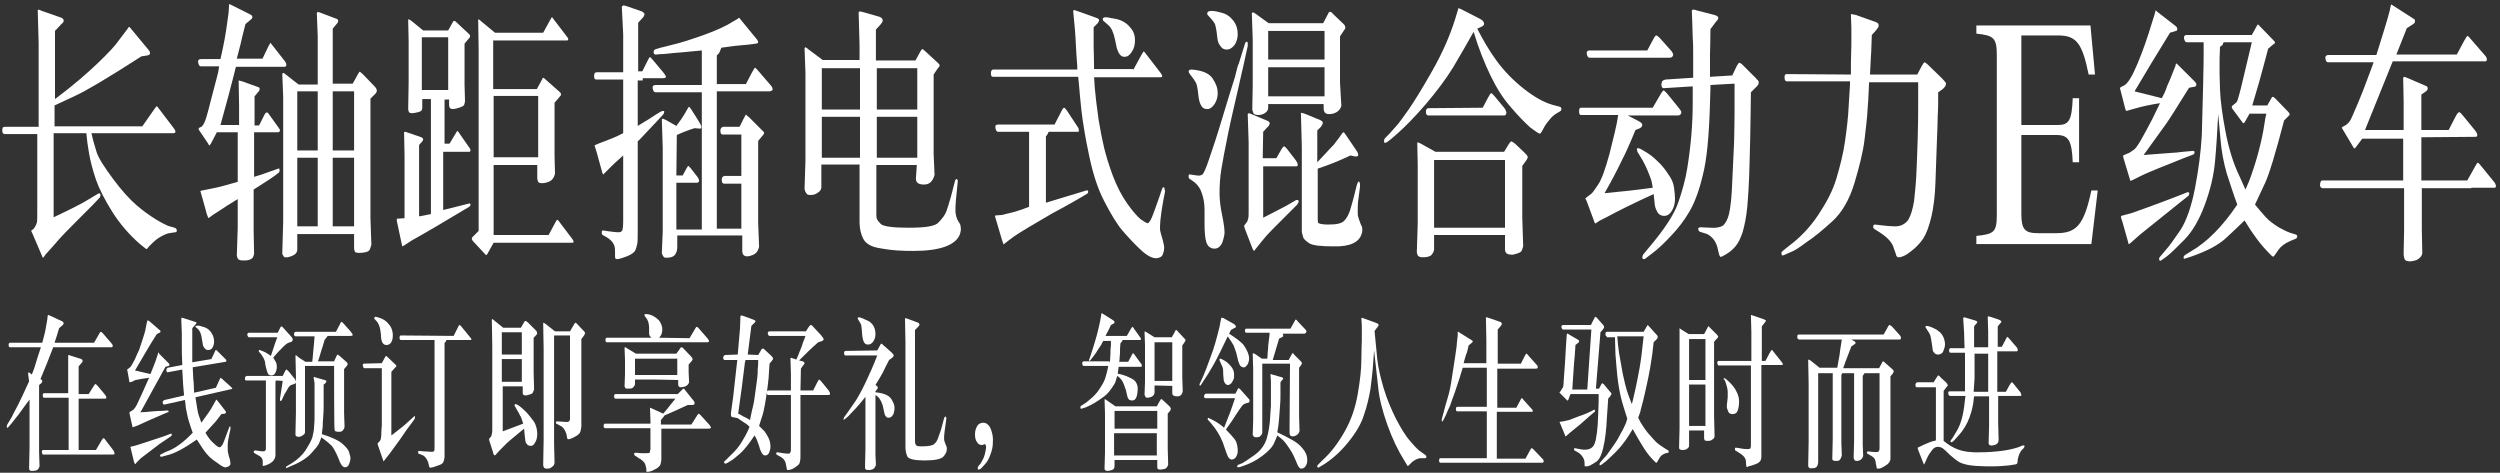
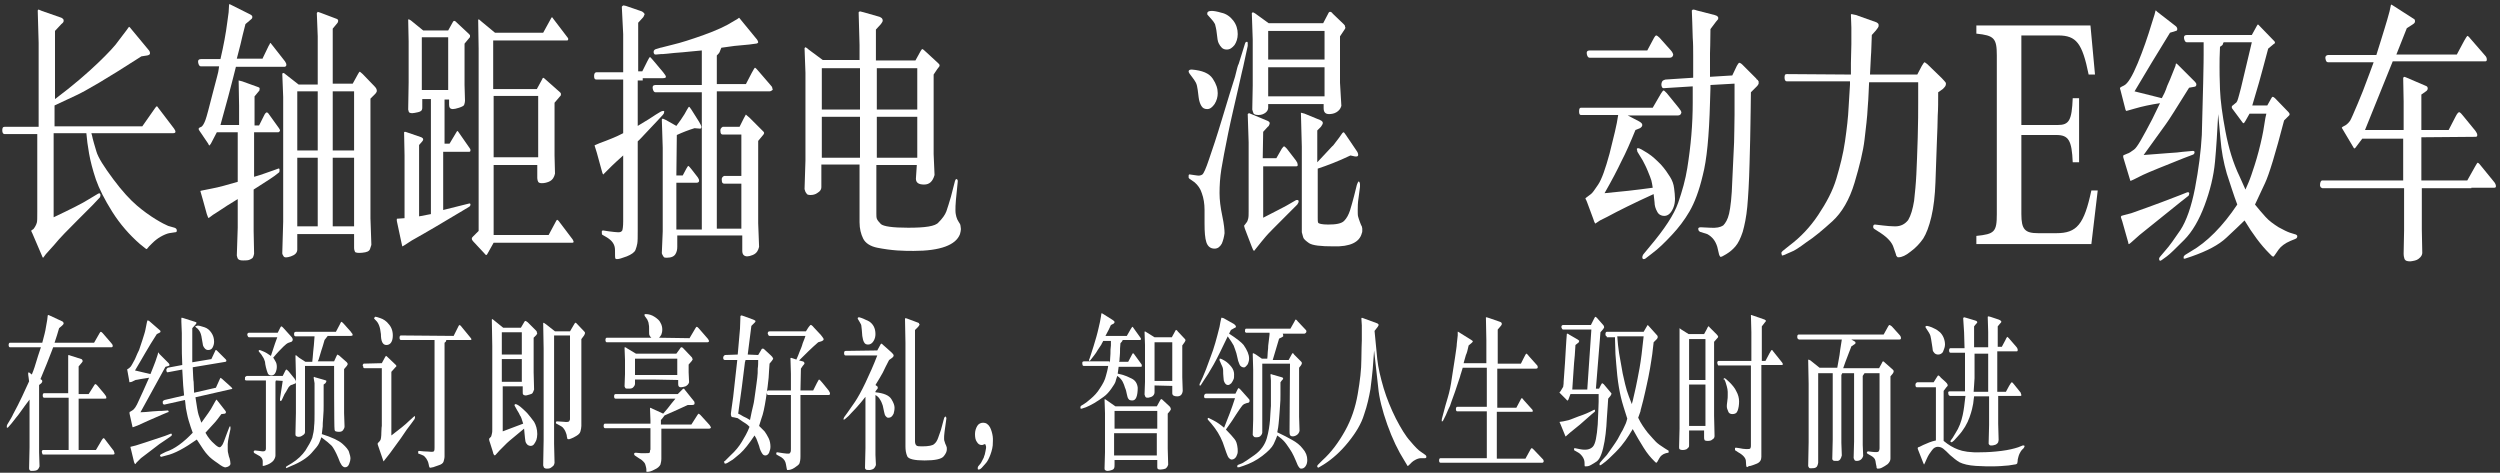
<svg xmlns="http://www.w3.org/2000/svg" width="550px" height="104px" viewBox="0 0 550 104" version="1.1">
  <rect x="0" y="0" width="550" height="104" fill="#333333" stroke="none" />
  <title>pc</title>
  <g id="页面-1" stroke="none" stroke-width="1" fill="none" fill-rule="evenodd">
    <g id="pc" transform="translate(0.5, 0.9)" fill="#FFFFFF" fill-rule="nonzero">
      <g id="E-Class-L-Sedan-KV-pc-3" transform="translate(0, 0)">
        <path d="M8,27 L8,8.5 L7.8,1.4 C7.9,1.3 7.9,1.2 8,1.2 L8.7,1.5 L13,3 C13.2,3.1 13.3,3.2 13.4,3.3 C13.5,3.4 13.5,3.5 13.5,3.7 C13.5,3.9 13.4,4.1 13,4.4 L11.6,5.9 L11.6,20.9 C15.6,17.9 18.7,15.2 21,13 C23.3,10.8 24.9,9.1 25.7,7.9 L27.3,5.8 L27.8,5.1 L27.9,5 C27.9,5 28.1,5.1 28.3,5.4 L32.2,10.1 C32.4,10.3 32.5,10.6 32.5,10.8 C32.5,11.1 32.3,11.2 31.9,11.3 L30.6,11.5 C23,16.4 18.2,19.2 16.2,20.1 L11.5,22.3 L11.5,26.9 L30.8,26.9 L33.6,22.9 C33.8,22.6 33.9,22.5 34,22.5 C34.1,22.5 34.2,22.6 34.3,22.8 L37.8,27.4 C38,27.7 38.1,27.9 38.1,28.1 C38.1,28.3 37.9,28.4 37.6,28.4 L33.3,28.4 L19.6,28.4 C19.7,28.7 19.8,29.1 19.9,29.6 C20,30.1 20.3,31 20.7,32.4 C21.1,33.8 22.4,35.8 24.4,38.5 C26.4,41.2 28.2,43.1 29.6,44.3 C31,45.5 32.4,46.5 33.7,47.3 C35,48.1 36,48.6 36.5,48.8 L37.9,49.2 C38.2,49.3 38.4,49.5 38.4,49.8 C38.4,50.1 38.3,50.2 38,50.2 L36.7,50.4 C36.2,50.5 35.5,50.8 34.8,51.2 C34.1,51.6 33.5,52.1 33,52.6 L32.3,53.3 L31.8,53.9 C31.7,53.9 31.5,53.8 31.3,53.6 L30.3,52.8 C28,50.8 25.9,48.4 24.2,45.7 C22.5,43 21.3,40.6 20.6,38.6 C19.9,36.5 19.4,34.6 19.1,32.9 C18.8,31.2 18.6,29.7 18.5,28.4 L11.3,28.4 L11.3,46.9 C15.1,45.1 17.7,43.8 19.1,42.9 L21.1,41.7 C21.3,41.6 21.4,41.6 21.5,41.7 C21.6,41.8 21.6,41.9 21.6,42.1 C21.6,42.3 21.5,42.4 21.5,42.5 L19.8,44.3 C19.8,44.3 18.7,45.4 16.6,47.5 C14.5,49.6 12.7,51.4 11.4,53 L9.6,55 L9,55.8 C8.9,55.8 8.8,55.6 8.7,55.3 L6.6,50.4 C6.5,50.2 6.4,50 6.4,50 C6.4,49.9 6.4,49.9 6.4,49.9 L6.4,49.8 C6.4,49.8 6.5,49.7 6.7,49.6 C6.9,49.5 7,49.3 7.2,49 C7.4,48.7 7.5,48.4 7.6,48.1 C7.7,47.8 7.7,47 7.7,45.7 L7.7,28.6 L0.5,28.6 C0.2,28.6 0,28.3 0,27.8 C0,27.3 0.1,27 0.5,27 L8,27 L8,27 Z" id="Path" />
        <path d="M57.2,12.1 L58.6,9.2 C58.8,8.9 58.9,8.7 58.9,8.6 C59,8.5 59.1,8.6 59.3,8.9 L62.2,12.6 C62.4,12.9 62.5,13.1 62.5,13.4 C62.5,13.6 62.3,13.8 62.1,13.8 L58.6,13.8 L51.4,13.8 C51.1,15.1 50.5,17.3 49.7,20.4 C48.9,23.4 48.3,25.5 48,26.6 L52.1,26.6 L52.1,22.4 L52,16.8 C52.1,16.8 52.3,16.9 52.8,17 L56.4,18.3 C56.6,18.4 56.7,18.5 56.6,18.6 C56.6,18.7 56.6,18.8 56.6,18.9 C56.6,19 56.5,19.1 56.5,19.1 L55.5,20.3 L55.5,26.7 L56.5,26.7 L57.7,24.3 C58,23.8 58.2,23.7 58.5,24 L60.8,27.2 C61.1,27.6 61.2,27.9 61,28 C60.9,28.2 60.8,28.2 60.6,28.2 L55.4,28.2 L55.4,38 C56.4,37.7 57.1,37.5 57.6,37.3 L59.6,36.6 L60.7,36.2 C60.9,36.1 61,36.2 61,36.5 C61,36.8 61,37 60.8,37.1 L59.9,37.8 C59.8,37.9 58.3,38.9 55.3,40.8 L55.3,49.9 L55.4,54.9 C55.4,55.1 55.3,55.3 55.2,55.6 C55.1,55.9 54.9,56 54.5,56.2 C54.1,56.4 53.6,56.4 53,56.4 C52.4,56.4 52.1,56.3 51.9,56.1 C51.7,55.9 51.7,55.6 51.6,55.3 L51.8,49.2 L51.8,42.9 C50,44 48.7,44.8 47.7,45.5 L46.3,46.4 L45.5,47 C45.4,47 45.4,47.1 45.3,47 C45.3,47 45.2,46.7 45,46.2 L44.2,43.3 L43.6,41.2 L43.6,41.1 C43.6,41.1 43.9,41 44.5,40.9 L46,40.6 C47.7,40.3 49.7,39.7 51.8,39.1 L51.8,28.2 L47.2,28.2 L45.9,30.7 C45.7,31 45.6,31.1 45.6,31.1 C45.5,31.1 45.4,31 45.3,30.7 L43.4,27.9 C43.3,27.7 43.2,27.6 43.2,27.5 C43.2,27.4 43.2,27.3 43.3,27.3 C43.3,27.2 43.5,27.1 43.8,27 C44.1,26.8 44.4,26.3 44.7,25.5 C45,24.7 45.5,22.7 46.3,19.6 C47.1,16.5 47.6,14.8 47.6,14.4 L47.7,13.7 L43.7,13.7 C43.4,13.7 43.2,13.4 43.1,12.9 C43,12.4 43.2,12.1 43.7,12.1 L48,12.1 C48.7,9.1 49.2,6.4 49.5,4 L49.8,1.8 L49.9,0.1 L50,0 L50.6,0.3 L54.6,2.3 C54.8,2.4 55,2.6 55,2.7 C55,2.8 55,2.9 55,3 C55,3.1 54.9,3.2 54.8,3.3 L53.5,4.4 C53,6.2 52.7,7.7 52.4,8.9 C52.1,10.1 51.8,11.2 51.6,12 L57.2,12 L57.2,12.1 Z M77.4,50.6 L64.9,50.6 L64.9,54 C64.9,54.7 64.4,55.2 63.5,55.5 C62.6,55.8 62.1,55.8 61.9,55.5 C61.7,55.2 61.6,55 61.6,54.8 L61.8,47.9 L61.8,20.4 L61.6,15.3 C61.7,15.2 61.8,15.1 62,15.2 L65.2,17.7 L69.4,17.7 L69.4,7.1 L69.2,2 C69.3,1.9 69.3,1.8 69.4,1.7 L70,1.9 L73.7,3.3 C73.8,3.4 73.9,3.5 73.9,3.7 C73.9,3.9 73.8,4.1 73.7,4.2 L72.7,5.4 L72.7,17.5 L77.1,17.5 L78.2,15.5 C78.4,15.1 78.6,14.8 78.7,14.9 C78.8,15 79,15.1 79.3,15.4 L81.9,18.1 C82.3,18.5 82.4,18.8 82.4,19.1 C82.4,19.4 82.2,19.5 82.1,19.7 L81,20.8 L81,47.1 L81.2,52.9 C81.2,53.1 81,53.5 80.9,53.9 C80.7,54.4 80.2,54.6 79.2,54.7 C78.3,54.8 77.7,54.7 77.6,54.5 C77.5,54.3 77.4,54 77.4,53.6 L77.4,50.6 L77.4,50.6 Z M69.4,32.2 L69.4,19.2 L64.9,19.2 L64.9,32.2 L69.4,32.2 Z M69.4,48.9 L69.4,33.8 L64.9,33.8 L64.9,48.9 L69.4,48.9 L69.4,48.9 Z M77.4,32.2 L77.4,19.2 L72.7,19.2 L72.7,32.2 L77.4,32.2 Z M77.4,48.9 L77.4,33.8 L72.7,33.8 L72.7,48.9 L77.4,48.9 L77.4,48.9 Z" id="Shape" />
        <path d="M97.1,30.7 L98.4,30.7 L99.9,28.2 C100,28 100.1,27.9 100.1,27.9 C100.1,27.9 100.3,28 100.4,28.2 L102.9,31.8 C103,31.9 103,32.1 103,32.2 C103,32.4 102.9,32.5 102.7,32.5 L97,32.5 L97,45.3 L102.6,43.9 C102.9,43.8 103,43.9 103,44.1 C103,44.3 102.9,44.5 102.7,44.6 L101.2,45.5 C97.2,47.9 93.5,50.1 90.1,52 L88.4,53.1 C88.1,53.3 88,53.3 88,53.3 C88,53.3 87.9,52.9 87.8,52.4 L86.8,47.7 C86.8,47.7 86.8,47.6 86.8,47.5 C86.8,47.4 86.8,47.3 86.8,47.3 C86.8,47.2 86.9,47.2 87.1,47.2 L88.5,47.1 L88.5,33.3 L88.4,28.2 C88.5,28.1 88.5,28.1 88.6,28.1 C88.6,28.1 88.8,28.1 89,28.2 L92.2,29.3 C92.3,29.4 92.4,29.4 92.5,29.5 C92.5,29.6 92.6,29.6 92.6,29.8 C92.6,29.9 92.5,30.1 92.4,30.2 L91.7,31 L91.7,46.7 L94.3,46.2 L94.3,20.9 L92.4,20.9 L92.4,22.7 C92.4,22.9 92.4,23.1 92.3,23.3 C92.2,23.5 91.9,23.7 91.4,23.8 C90.9,23.9 90.5,24 90.2,24 C89.8,24 89.6,23.9 89.5,23.8 C89.4,23.7 89.4,23.5 89.3,23.2 L89.4,17.3 L89.4,8.2 L89.3,3.4 C89.4,3.3 89.6,3.4 89.9,3.6 L92.6,5.8 L98.1,5.8 L99.1,4 C99.2,3.8 99.3,3.7 99.4,3.7 C99.5,3.7 99.6,3.7 99.7,3.8 L102.7,6.6 C102.8,6.7 102.8,6.8 102.9,6.8 C102.9,6.8 102.9,6.9 102.9,7 C102.9,7.1 102.9,7.1 102.9,7.2 C102.9,7.3 102.8,7.4 102.7,7.5 L101.7,8.7 L101.7,17.8 L101.8,21.3 C101.8,21.6 101.7,21.9 101.6,22.2 C101.5,22.4 101.1,22.6 100.5,22.8 C99.9,23 99.4,23.1 99.1,23.1 C98.6,23.1 98.3,22.8 98.3,22.2 L98.3,21 L97.3,21 L97.3,30.7 L97.1,30.7 Z M98.1,18.9 L98.1,7.3 L92.3,7.3 L92.3,18.9 L98.1,18.9 L98.1,18.9 Z M117.9,35.4 L108.1,35.4 L108.1,50.8 L120.2,50.8 L121.7,48 C121.8,47.8 121.9,47.6 122,47.5 C122.1,47.4 122.2,47.5 122.4,47.7 L125.5,51.8 C125.5,51.9 125.6,52 125.6,52 C125.6,52.1 125.7,52.2 125.7,52.3 C125.7,52.4 125.6,52.5 125.4,52.5 L108.1,52.5 L106.7,55 C106.6,55.2 106.4,55.3 106.3,55.1 L103.6,52.2 C103.4,52 103.3,51.8 103.3,51.6 C103.3,51.4 103.4,51.3 103.6,51.1 L104.8,49.9 L104.8,9.8 L104.7,3.5 C104.8,3.4 104.8,3.4 104.8,3.3 L105.5,3.9 L108.4,6.3 L119,6.3 L120.7,3.2 C120.8,3 120.9,2.9 120.9,2.9 C121,2.9 121.1,3 121.2,3.2 L124.4,7.4 C124.5,7.5 124.5,7.6 124.5,7.6 L124.5,7.7 L124.5,7.8 C124.5,7.9 124.4,8 124.3,8 L108,8 L108,18.7 L117.6,18.7 L118.8,16.5 C118.8,16.5 118.8,16.4 118.9,16.3 C118.9,16.2 119.1,16.2 119.2,16.3 L122.7,19.4 C122.8,19.5 122.9,19.6 122.9,19.7 C122.9,19.8 122.9,19.9 122.9,20 C122.9,20.1 122.8,20.2 122.7,20.3 L121.5,21.7 L121.5,33.3 L121.6,37.3 C121.5,37.7 121.4,38 121.2,38.3 C121,38.6 120.7,38.9 120.2,39.1 C119.7,39.3 119.2,39.4 118.7,39.4 C118.3,39.4 118,39.3 117.9,39.1 C117.8,38.9 117.7,38.6 117.7,38.3 L117.7,35.4 C117.7,35.4 117.9,35.4 117.9,35.4 Z M117.9,33.7 L117.9,20.2 L108.1,20.2 L108.1,33.7 L117.9,33.7 Z" id="Shape_00000162317883388465442820000003624711904394484139_" />
        <path d="M140.9,16.8 L140.9,16.8 L139.8,16.8 L139.8,26.8 C141.8,25.6 143.1,24.8 143.8,24.3 L144.8,23.7 C145,23.6 145.2,23.5 145.4,23.5 C145.6,23.5 145.7,23.6 145.6,23.8 C145.6,24 145.5,24.2 145.3,24.4 L144,25.8 C141.5,28.4 140.2,29.9 139.8,30.2 L139.8,49.6 C139.8,51.2 139.8,52.2 139.7,52.7 C139.6,53.2 139.5,53.6 139.3,54.1 C139.1,54.6 138.4,55.1 137.4,55.5 C136.3,55.9 135.7,56.1 135.3,56.1 C135.1,56.1 135,56.1 134.9,56 C134.8,55.9 134.8,55.3 134.8,54.1 C134.8,52.9 134.2,52 132.8,51.2 L132.1,50.8 C131.9,50.7 131.9,50.6 131.9,50.3 C131.9,50.3 131.9,50.2 131.9,50 C131.9,49.9 132,49.8 132.2,49.8 L133.5,50 C134.4,50.1 135,50.2 135.5,50.2 C136,50.2 136.2,50.1 136.4,49.8 C136.5,49.5 136.6,48.9 136.6,47.8 L136.6,33.3 C135.5,34.3 134.7,35 134.1,35.6 L133,36.7 L132.2,37.5 C132.1,37.4 132,37.1 131.9,36.7 L130.8,32.7 L130.3,31.1 C130.3,31.1 130.4,31 130.7,30.9 L131.4,30.6 C133.3,29.9 135.1,29.2 136.6,28.4 L136.6,16.6 L130.7,16.6 C130.3,16.6 130.2,16.3 130.2,15.8 C130.2,15.3 130.4,15 130.7,15 L136.6,15 L136.6,6.6 L136.3,0.6 C136.4,0.4 136.5,0.4 136.6,0.3 C136.7,0.3 136.8,0.3 137.2,0.4 L140.4,1.5 C140.8,1.6 141,1.8 141.1,1.9 C141.2,2 141.3,2.1 141.3,2.2 C141.3,2.3 141.3,2.4 141.2,2.5 C141.1,2.7 141.1,2.8 141,2.9 L139.9,4.1 L139.9,14.8 L140.8,14.8 L141.9,12.6 C142.2,12 142.4,11.7 142.4,11.7 C142.5,11.7 142.5,11.7 142.6,11.7 L143.3,12.5 L145.4,15 C145.8,15.5 146,15.8 146,16 C146,16.2 145.8,16.3 145.3,16.3 L140.9,16.3 L140.9,16.8 L140.9,16.8 Z M148.3,37.7 L149.7,37.7 L150.5,36.2 C150.7,35.8 150.9,35.6 150.9,35.6 C151,35.6 151.2,35.8 151.6,36.3 L153,38.1 C153.2,38.4 153.3,38.6 153.3,38.9 C153.3,39.1 153.1,39.3 152.8,39.3 L148.3,39.3 L148.3,49.6 L153.9,49.6 L153.9,19.4 L143.7,19.4 C143.4,19.4 143.2,19.1 143.1,18.6 C143,18.1 143.2,17.8 143.7,17.8 L153.9,17.8 L153.9,10.2 C152.5,10.3 151,10.5 149.7,10.6 C148.3,10.7 147.2,10.8 146.4,10.9 C145.6,11 145.1,11 144.9,11 L143.8,11.1 C143.6,11.1 143.5,11.1 143.4,10.9 C143.3,10.8 143.3,10.6 143.3,10.5 C143.3,10.2 143.5,10 143.8,9.9 L144.8,9.6 C145,9.6 145.9,9.3 147.6,8.9 C149.3,8.5 151.5,7.8 154.3,6.8 C157.1,5.8 159.3,4.8 161,3.7 L161.7,3.3 L162.1,3 C162.1,3 162.3,3.2 162.6,3.6 L165.8,7.5 C166.2,7.9 166.3,8.3 166.3,8.4 C166.3,8.5 166.1,8.7 165.8,8.7 L164.3,8.9 L161.1,9.2 L158.2,9.6 C158,10 157.9,10.4 157.8,10.6 C157.7,10.8 157.5,11 157.2,11.3 L157.2,17.6 L163.6,17.6 L164.9,15.1 C165.3,14.4 165.5,14 165.6,14 C165.7,14 166,14.3 166.5,14.9 L169,17.8 C169.3,18.1 169.4,18.3 169.4,18.4 C169.4,18.5 169.4,18.6 169.5,18.7 C169.5,18.8 169.5,18.9 169.3,19 C169.2,19.1 169,19.2 168.8,19.2 L167,19.2 L157.2,19.2 L157.2,49.4 L162.6,49.4 L162.6,39.5 L158.8,39.5 C158.5,39.5 158.3,39.3 158.3,38.8 C158.2,38.3 158.4,38 158.8,37.8 L159,37.8 L162.6,37.8 L162.6,28.7 L158.5,28.7 C158.2,28.7 158,28.5 158,28 C157.9,27.6 158.1,27.2 158.5,27 L158.6,27 L162.2,27 L163.1,25.2 C163.4,24.6 163.6,24.3 163.6,24.3 C163.6,24.3 163.9,24.6 164.4,25 L167.2,27.8 C167.3,27.9 167.4,28 167.5,28.1 C167.6,28.2 167.6,28.3 167.6,28.4 C167.6,28.5 167.5,28.7 167.3,28.9 L166.3,30.1 L166.3,48.2 L166.5,53.4 C166.4,53.8 166.3,54.1 166.1,54.4 C165.9,54.7 165.6,55 165.1,55.2 C164.6,55.4 164.2,55.5 163.9,55.5 C163.2,55.5 162.8,55.1 162.8,54.3 L162.8,50.9 L148.5,50.9 L148.5,53.4 C148.5,54 148.4,54.5 148.1,55 C147.8,55.5 147.2,55.8 146.2,55.8 C145.9,55.8 145.6,55.8 145.5,55.6 C145.4,55.4 145.2,55.2 145.1,54.8 L145.3,50 L145.3,31.6 L145.1,25.4 C145.2,25.3 145.2,25.2 145.3,25.2 C145.3,25.2 145.6,25.3 146,25.5 L148.3,26.8 C149,25.9 149.6,25 150.1,24.2 L150.6,23.3 C150.9,22.8 151,22.6 151.1,22.6 C151.2,22.6 151.3,22.8 151.6,23.2 L153.3,25.9 C153.6,26.4 153.8,26.8 153.8,27 C153.8,27.3 153.7,27.4 153.5,27.4 L152.3,27.3 C151,27.7 149.7,28.2 148.4,28.8 L148.3,37.7 L148.3,37.7 Z" id="Shape_00000148622538922872064960000007533349825624495547_" />
        <path d="M201.2,35.4 L192.3,35.4 L192.3,46.1 C192.3,46.5 192.3,46.9 192.4,47.2 C192.5,47.5 192.8,47.9 193.3,48.4 C193.9,48.9 195.8,49.2 199.3,49.2 C203,49.2 205.3,48.9 206,48 C206.8,47.2 207.4,46.4 207.7,45.6 C208,44.8 208.3,43.7 208.7,42.4 L209.6,38.9 C209.7,38.6 209.8,38.5 209.9,38.5 C210.1,38.5 210.1,38.6 210.2,38.8 C210.2,39 210.2,39.1 210.2,39.1 L209.8,43.1 C209.7,44.1 209.7,44.9 209.7,45.4 C209.7,46 209.8,46.4 209.9,46.8 C210,47.2 210.2,47.6 210.4,47.9 C210.6,48.2 210.8,48.5 210.8,48.7 C210.8,48.9 210.9,49.2 210.9,49.5 C210.9,49.8 210.8,50.2 210.7,50.6 C209.8,53 206.4,54.3 200.5,54.3 C199.5,54.3 198.3,54.3 196.9,54.2 C195.5,54.1 194,53.9 192.5,53.6 C191,53.3 189.9,52.6 189.4,51.6 C188.9,50.6 188.6,49.4 188.6,48 L188.6,35.3 L180.2,35.3 L180.2,40.3 C180.2,40.8 179.9,41.2 179.4,41.5 C178.9,41.9 178.3,42 177.8,42 C177.3,42 177,41.9 176.9,41.6 C176.7,41.4 176.6,41.1 176.5,40.7 L176.7,34.4 L176.7,15.1 L176.5,9.7 C176.6,9.6 176.6,9.5 176.7,9.5 C176.7,9.5 177,9.6 177.4,10 L180.5,12.3 L188.6,12.3 L188.6,9 L188.4,1.8 C188.5,1.7 188.6,1.6 188.7,1.6 L189.5,1.8 L193,2.8 C193.2,2.9 193.4,3 193.5,3.1 C193.6,3.2 193.7,3.4 193.7,3.6 C193.7,3.8 193.6,4 193.3,4.4 L192.2,5.6 L192.2,12.4 L200.9,12.4 L202,10.4 C202.2,10.1 202.3,9.9 202.4,9.9 C202.5,9.9 202.8,10.1 203.3,10.6 L205.9,13 C206.1,13.2 206.2,13.3 206.2,13.4 C206.2,13.5 206.2,13.5 206.2,13.6 C206.2,13.7 206,13.9 205.7,14.3 L204.9,15.5 L204.9,33 L205.1,37.6 C204.7,39 204,39.7 202.8,39.7 C201.6,39.7 201,39.3 201,38.4 L201.2,35.4 Z M188.7,23.2 L188.7,14.1 L180.3,14.1 L180.3,23.2 L188.7,23.2 Z M188.7,33.8 L188.7,24.8 L180.3,24.8 L180.3,33.8 L188.7,33.8 Z M201.3,23.2 L201.3,14.1 L192.4,14.1 L192.4,23.2 L201.3,23.2 Z M201.3,33.8 L201.3,24.8 L192.4,24.8 L192.4,33.8 L201.3,33.8 Z" id="Shape_00000028314964088410149420000015443318879344290449_" />
-         <path d="M248.8,14.5 L250.6,11.2 C250.9,10.7 251.1,10.4 251.1,10.4 C251.2,10.4 251.4,10.7 251.8,11.2 L254.8,15.1 C255.1,15.5 255.2,15.8 255.2,15.9 C255.2,16 255,16.1 254.8,16.1 L250.7,16.1 L240.2,16.1 C240.3,17.2 240.3,18.4 240.5,19.8 C240.6,21.2 240.9,23.1 241.2,25.5 C241.6,27.9 242,29.9 242.4,31.6 C242.8,33.2 243.4,35.3 244.3,37.7 C245.2,40.1 246.3,42.2 247.5,43.9 C248.7,45.6 249.7,46.7 250.4,47.3 C251.1,47.8 251.6,48.1 251.9,48.2 C252.2,48.3 252.7,47.6 253.2,46.2 C253.7,44.8 254.2,43.5 254.6,42.3 L255.1,40.8 C255.2,40.5 255.3,40.3 255.5,40.3 C255.6,40.3 255.7,40.4 255.7,40.6 C255.7,40.8 255.7,40.9 255.8,41 C255.8,41.1 255.8,41.2 255.8,41.3 L255.5,42.8 C255.4,43.4 255.2,44.4 255,45.8 C254.8,47.2 254.7,48.3 254.7,49 C254.7,49.4 254.7,49.8 254.8,50.1 C254.9,50.4 255,51 255.3,51.9 C255.5,52.8 255.7,53.4 255.6,53.8 C255.6,54.2 255.5,54.6 255.3,55.1 C255.1,55.6 254.7,55.8 254,55.9 C253.1,56 251.9,55.4 250.5,54.1 C249.1,52.8 247.8,51.4 246.5,49.9 C245.2,48.4 243.9,46.2 242.4,43.3 C240.9,40.4 239.9,37.1 239.1,33.3 C238.3,29.5 237.9,27 237.7,25.6 C237.5,24.3 237.3,22.5 237.1,20.3 C236.9,18.1 236.8,16.7 236.7,16 L218,16 C217.6,16 217.5,15.7 217.5,15.2 C217.5,14.7 217.7,14.4 218,14.4 L236.5,14.4 C236.5,14.1 236.5,13.9 236.5,13.7 L236.3,10.9 L236.1,7.2 L236,5.8 L235.6,1.5 C235.7,1.4 235.7,1.3 235.8,1.3 L236.7,1.6 L240.9,3.1 C241,3.2 241.1,3.2 241.2,3.3 C241.3,3.4 241.3,3.5 241.3,3.6 C241.3,3.7 241.2,3.9 241,4.2 L240.1,5.1 C240.1,7.4 240.1,8.9 240.1,9.6 C240.1,10.3 240.2,11.9 240.2,14.3 L248.8,14.3 L248.8,14.5 L248.8,14.5 Z M226.1,28.1 L219.1,28.1 C218.8,28.1 218.6,27.8 218.5,27.3 C218.4,26.7 218.6,26.5 219.1,26.5 L231.5,26.5 L233.1,23.4 C233.3,23 233.5,22.8 233.6,22.8 C233.7,22.8 233.9,23 234.2,23.4 L236.7,27.2 C236.8,27.3 236.8,27.4 236.8,27.6 C236.8,27.7 236.8,27.8 236.9,27.9 L236.9,28 C236.8,28 236.7,28.1 236.5,28.1 L233.7,28.1 L230.2,28.1 C230.1,28.4 229.9,28.8 229.6,29.1 L229.6,43.7 L238.5,41 C238.8,40.9 238.9,41.1 238.9,41.3 C238.9,41.5 238.8,41.6 238.7,41.7 L237.7,42.3 C237.2,42.6 235,43.9 230.9,46.1 C226.9,48.4 224.1,50.1 222.6,51.1 L221.4,52 C220.9,52.4 220.6,52.6 220.5,52.7 C220.4,52.8 220.4,52.8 220.3,52.9 C220.3,52.9 220.2,52.6 220,52.1 L218.7,47.7 L218.4,46.7 C218.4,46.6 218.4,46.6 218.5,46.5 L219.9,46.4 L221.1,46.1 C222.5,45.8 224.1,45.3 225.9,44.6 L225.9,28.1 L226.1,28.1 Z M243.4,4.7 L242.5,3.9 C242.2,3.7 242.1,3.5 242.1,3.3 C242.1,3 242.4,2.9 242.8,2.9 L243,2.9 C243.1,2.9 243.5,3 244.1,3.1 C244.7,3.2 245.4,3.3 246.1,3.6 C246.8,3.9 247.6,4.4 248.2,5.2 C248.9,6 249.2,6.9 249.2,7.9 C249.2,8.9 249,9.8 248.5,10.5 C248,11.3 247.5,11.6 246.9,11.6 C246.4,11.6 246.1,11.4 245.8,11 C245.5,10.6 245.4,10.2 245.2,9.7 L244.8,7.8 C244.5,6.3 244,5.2 243.4,4.7 Z" id="Shape_00000079471853602182233280000001206717786175646119_" />
        <path d="M272,13.2 L273.4,8.7 C273.5,8.4 273.6,8.3 273.8,8.3 C274,8.3 274,8.4 274,8.7 C274,8.9 274,9.1 274,9.2 L273,13.8 C273,13.8 272.6,15.4 271.9,18.6 C271.2,21.7 270.4,25 269.7,28.4 C269,31.8 268.5,34.5 268.2,36.3 C267.9,38.2 267.8,39.9 267.8,41.6 C267.8,43.1 268,44.7 268.4,46.6 C268.8,48.5 268.9,49.7 268.9,50.4 C268.8,51.2 268.6,52 268.3,52.7 C267.9,53.4 267.4,53.8 266.7,53.8 C265.8,53.8 265.2,53.3 264.9,52.4 C264.6,51.5 264.5,50.1 264.5,48.3 C264.5,46.5 264.5,45.5 264.5,45.3 C264.5,43.9 264.3,42.7 263.9,41.6 C263.6,40.6 263,39.8 262.3,39.2 L261.3,38.5 C261.1,38.4 261.1,38.3 261,38.2 C261,38.1 261,38 261,37.9 C261,37.8 261,37.8 261,37.7 C261,37.5 261.2,37.4 261.4,37.5 L262.8,37.7 C263.3,37.8 263.7,37.7 264,37.5 C264.3,37.3 264.8,36.2 265.5,34.1 C266.2,32.1 267.2,29.1 268.4,25.1 C269.6,21.2 270.5,18.1 271.2,16 C271.6,14.3 271.9,13.2 272,13.2 Z M261.8,16.1 L261.2,15.3 C261.1,15.1 261,15 261,14.8 C261,14.5 261.3,14.4 261.7,14.4 C264,14.6 265.5,15.2 266.3,16.4 C267.1,17.6 267.4,18.6 267.4,19.6 C267.4,20.4 267.2,21.2 266.7,22 C266.2,22.7 265.7,23.1 265.1,23.1 C264.5,23.1 264.1,22.9 263.8,22.4 C263.5,21.9 263.3,21.3 263.2,20.5 L263,18.9 C262.9,18.2 262.8,17.7 262.6,17.3 C262.4,16.9 262.1,16.5 261.8,16.1 Z M266,3.3 L265.2,2.4 C265.1,2.3 265.1,2.3 265.1,2.2 C265.1,2.1 265.1,2 265.1,2 C265.1,1.7 265.4,1.5 266.1,1.5 C266.5,1.5 267.2,1.6 268.2,1.9 C269.2,2.1 270.1,2.7 270.8,3.6 C271.5,4.5 271.8,5.5 271.8,6.6 C271.8,7.6 271.5,8.4 271.1,9 C270.6,9.6 270.1,10 269.4,10 C269,10 268.6,9.9 268.3,9.6 C268,9.3 267.8,9 267.6,8.6 C267.4,8.2 267.3,7.5 267.2,6.5 C267.1,5.5 266.9,4.8 266.8,4.4 C266.5,3.9 266.3,3.6 266,3.3 Z M277.3,33.9 L280.3,33.9 L281.5,31.8 C281.7,31.5 281.9,31.3 282,31.3 C282.1,31.3 282.3,31.5 282.6,31.8 L284.6,34.4 C284.7,34.6 284.8,34.7 284.9,34.9 C284.9,35 285,35.2 285,35.4 C285,35.6 284.9,35.7 284.6,35.7 L277.4,35.7 L277.4,47 C278.6,46.4 279.7,45.8 280.7,45.3 C281.7,44.8 282.4,44.4 282.6,44.3 L284.5,43.2 C284.6,43.1 284.7,43.1 284.9,43.1 C285.1,43.1 285.2,43.2 285.2,43.4 C285.2,43.6 285.1,43.8 284.9,44.1 L283,46 C280.1,48.9 278.4,50.6 278,51.1 L277,52.3 L275.4,54.3 C275.2,54.2 275.1,53.9 274.9,53.4 L273.9,50.8 C273.4,49.6 273.2,48.9 273.2,48.8 C273.2,48.7 273.3,48.6 273.4,48.5 L273.7,48.1 C273.9,47.9 274,47.6 274.1,47.2 C274.2,46.8 274.2,46.3 274.2,45.6 L274.2,30.4 L274,24.2 C274.1,24.1 274.2,24 274.3,24 L274.8,24.2 L278.4,25.7 C278.8,25.9 278.9,26.1 278.8,26.4 C278.7,26.7 278.6,26.9 278.4,27 L277.4,28.1 L277.3,33.9 L277.3,33.9 L277.3,33.9 Z M290.9,22 L278.5,22 L278.5,22.8 C278.5,23.2 278.3,23.6 277.9,23.9 C277.5,24.2 277,24.4 276.4,24.4 C275.8,24.4 275.5,24.3 275.3,24.1 C275.2,23.9 275.1,23.6 275,23.2 L275.1,17.9 L275.1,7.8 L274.9,2 C275,1.9 275.1,1.8 275.1,1.8 C275.2,1.8 275.4,1.9 275.7,2.1 L278.6,4.2 L290.6,4.2 L291.7,2.1 C291.8,1.8 292,1.7 292.1,1.7 C292.3,1.7 292.5,1.8 292.7,2.1 L295.1,4.4 C295.3,4.6 295.4,4.7 295.4,4.9 C295.4,5.1 295.5,5.2 295.5,5.2 C295.5,5.3 295.4,5.4 295.3,5.6 L294.3,7.1 L294.3,17.3 L294.6,22.4 C294.4,23.1 294,23.5 293.5,23.8 C293,24.1 292.4,24.2 291.9,24.2 C291.1,24.2 290.7,23.8 290.7,22.9 L290.7,22 L290.9,22 L290.9,22 Z M290.9,12.2 L290.9,5.9 L278.5,5.9 L278.5,12.2 C278.5,12.2 290.9,12.2 290.9,12.2 Z M290.9,20.3 L290.9,13.9 L278.5,13.9 L278.5,20.3 L290.9,20.3 Z M289.3,34.8 C291.6,32.4 292.7,31.1 292.8,31.1 L294.1,29.4 L294.8,28.4 C294.9,28.3 295,28.2 295.1,28.2 C295.2,28.2 295.3,28.4 295.6,28.8 L297.9,32.2 C298.2,32.6 298.3,32.9 298.3,33.2 C298.3,33.5 298,33.6 297.5,33.5 L296.6,33.3 C293.9,34.6 291.5,35.5 289.4,36.2 L289.4,47 C289.4,47.5 289.4,47.9 289.5,48.1 C289.6,48.3 290.3,48.5 291.7,48.5 C293.4,48.5 294.6,48.3 295.2,47.7 C295.8,47.1 296.2,46.3 296.5,45.4 C296.8,44.4 297.1,43.4 297.4,42.2 L298,39.8 C298.1,39.5 298.2,39.3 298.3,39.1 C298.4,39 298.5,39 298.6,39.2 C298.7,39.4 298.7,39.6 298.7,39.8 C298.7,40 298.7,40.1 298.7,40.2 L298.4,42.5 C298.2,43.7 298.2,44.7 298.2,45.3 C298.2,46 298.2,46.5 298.3,46.8 C298.4,47.1 298.5,47.5 298.7,48 C298.9,48.5 299,48.8 299.1,48.9 C299.1,49 299.2,49.2 299.2,49.4 C299.2,49.6 299.2,49.7 299.2,49.9 C299.2,50.1 299.2,50.2 299.1,50.4 C298.6,52.4 296.5,53.4 292.9,53.3 C290,53.3 288.3,53.1 287.5,52.6 C286.8,52.1 286.3,51.7 286.2,51.3 C286.1,50.9 286,50.5 285.9,50.2 C285.9,49.8 285.9,49.1 285.9,48 L285.9,31.4 L285.7,23.9 C285.8,23.9 286.1,24 286.5,24.1 L289.9,25.5 C290.4,25.7 290.6,26 290.5,26.3 C290.4,26.6 290.2,26.8 290.1,27 L289.3,27.8 L289.3,34.8 L289.3,34.8 Z" id="Shape_00000110464713889861989360000018321915438056627370_" />
-         <path d="M324.5,5.4 C325.7,7.8 327.1,10.2 328.7,12.4 C330.3,14.6 332.3,16.7 334.7,18.6 C337.1,20.5 339.3,21.7 341.2,22.2 L342.7,22.6 C342.9,22.7 343,22.8 343,23.1 C343,23.3 342.9,23.5 342.7,23.6 L341.7,24.2 C341.4,24.4 341,24.7 340.5,25.3 C340,25.9 339.5,26.5 339.1,27.3 C338.7,28.1 338.4,28.5 338.3,28.5 C338,28.5 337.3,28 336.1,27.1 C335,26.1 333.6,24.7 331.9,22.7 C330.2,20.8 328.7,18.4 327.4,15.7 C326.1,13 324.8,9.8 323.7,6.1 C322.3,8.6 320.8,11.2 319.2,13.9 C317.6,16.5 315.5,19.3 313.1,22.1 C310.6,25 308.5,27.1 306.8,28.6 L305.4,29.8 C304.9,30.2 304.5,30.5 304.3,30.5 C304.1,30.5 304,30.5 304,30.4 C304,30.3 304,30.2 304,30.1 L304,29.9 C304,29.8 304.1,29.7 304.2,29.5 L305.1,28.6 L306.7,26.8 C307.2,26.3 308.1,25 309.4,23.2 C310.7,21.3 312.5,18.4 314.7,14.5 C316.9,10.6 318.5,6.9 319.6,3.4 L320.3,1.1 C320.3,0.9 320.4,0.9 320.4,0.9 C320.4,0.9 320.6,1 320.9,1.1 L325,3.2 C325.4,3.4 325.7,3.6 325.8,3.8 C325.9,4 326,4.1 326,4.3 C326,4.5 325.9,4.7 325.6,4.9 L324.5,5.4 Z M315,50.8 L315,53.9 C315,54.3 314.8,54.7 314.5,55.1 C314.2,55.5 313.5,55.7 312.6,55.7 C312,55.7 311.7,55.6 311.5,55.4 C311.3,55.2 311.3,54.9 311.2,54.6 L311.4,48.3 L311.4,35.4 L311.3,30.6 C311.3,30.5 311.4,30.4 311.4,30.4 C311.4,30.4 311.6,30.5 311.9,30.6 L315.3,32.5 L330.4,32.5 L331.5,30.7 C331.7,30.4 331.9,30.2 332,30.2 C332.1,30.2 332.4,30.4 332.8,30.7 L334.7,32.5 C335.2,33 335.5,33.3 335.5,33.4 C335.6,33.5 335.6,33.6 335.6,33.7 C335.6,33.8 335.5,34.1 335.2,34.5 L334.4,35.6 L334.4,46.9 L334.6,53.3 C334.5,53.6 334.4,53.9 334.3,54.2 C334.2,54.5 333.8,54.7 333.2,54.9 C332.6,55.1 332.2,55.2 331.9,55.1 C331,55.1 330.6,54.7 330.6,53.9 L330.6,50.8 L315,50.8 L315,50.8 Z M325.7,22.8 L326.8,20.7 C327.2,20 327.4,19.6 327.6,19.6 C327.7,19.6 328,19.9 328.5,20.5 L330.4,22.8 C330.6,23 330.7,23.2 330.8,23.5 C330.9,23.7 330.9,23.9 330.9,24 C330.9,24.1 330.8,24.2 330.8,24.3 C330.7,24.4 330.6,24.5 330.5,24.5 L313.7,24.5 C313.4,24.5 313.2,24.2 313.2,23.7 C313.2,23.2 313.4,22.9 313.7,22.9 L325.7,22.8 L325.7,22.8 Z M315,34.3 L315,49.2 L330.6,49.2 L330.6,34.3 L315,34.3 Z" id="Shape_00000052075291296206924790000006209409840423529125_" />
        <path d="M355.5,24.4 L347.3,24.4 C347,24.4 346.9,24.1 346.9,23.6 C346.9,23.1 347,22.8 347.3,22.8 L363.1,22.8 L364.9,19.7 C365.2,19.2 365.4,19 365.5,19 C365.6,19 365.8,19.2 366.2,19.6 L368.8,22.8 C369,23.1 369.2,23.3 369.3,23.5 C369.4,23.7 369.4,23.8 369.4,23.9 C369.4,24 369.3,24.1 369.2,24.3 C369.1,24.4 368.9,24.5 368.7,24.5 L357.6,24.5 L360.1,25.8 C360.6,26.1 360.8,26.3 360.8,26.6 C360.8,26.9 360.6,27.1 360.3,27.3 L359.3,27.7 C358.2,30.4 357.2,32.7 356.2,34.6 C355.3,36.5 354.1,38.8 352.5,41.6 C355.9,41.3 359.5,40.9 363.1,40.4 C363,39.7 362.9,39.2 362.8,38.8 C362.7,38.4 362.4,37.7 362,36.7 C361.6,35.7 361.2,35 360.9,34.4 L359.8,32.6 C359.7,32.5 359.7,32.4 359.7,32.3 C359.7,32.2 359.6,32 359.6,31.9 C359.6,31.8 359.7,31.7 359.9,31.7 C360.2,31.7 360.9,32.1 362,32.8 C363.1,33.5 364,34.4 364.9,35.3 C365.8,36.3 366.4,37.2 366.9,38 C367.4,38.8 367.7,39.6 367.8,40.5 C367.9,41.3 368,42.1 368,42.8 C368,43.5 367.9,44.2 367.6,44.9 C367.1,46 366.5,46.6 365.6,46.6 C365,46.6 364.4,46.3 364.1,45.7 C363.7,45 363.5,44.3 363.5,43.6 L363.3,41.8 C358.9,43.8 355.5,45.5 353.1,46.8 L351.5,47.6 L350.6,48.2 C350.5,48.3 350.4,48.3 350.4,48.2 C350.3,48.1 350.2,47.8 350,47.2 L348.7,43.7 C348.6,43.4 348.5,43.2 348.4,43 C348.3,42.9 348.3,42.8 348.3,42.8 C348.3,42.7 348.4,42.6 348.7,42.4 L349.5,41.8 C349.8,41.6 350.3,40.9 351.1,39.7 C351.9,38.5 352.7,36.2 353.6,32.9 C354.5,29.3 355.2,26.6 355.5,24.4 Z M361.9,10.2 L363.4,7.4 C363.6,7.1 363.7,6.9 363.9,6.9 C364,6.9 364.3,7.1 364.6,7.4 L367.1,10.2 C367.3,10.4 367.4,10.6 367.5,10.8 C367.6,11 367.6,11.1 367.6,11.2 C367.6,11.3 367.5,11.4 367.4,11.6 C367.3,11.7 367.1,11.8 366.8,11.8 L363.8,11.8 L363.8,11.8 L349.2,11.8 C348.9,11.8 348.7,11.5 348.6,11 C348.5,10.5 348.7,10.2 349.2,10.2 L361.9,10.2 L361.9,10.2 Z M365.6,16.7 L365.9,16.6 L372,16.2 C372,14.4 372,12.8 372,11.4 C372,10 372,8.6 371.9,7.4 L371.8,4.1 L371.7,1.4 C371.8,1.3 371.9,1.3 371.9,1.2 C372,1.2 372.3,1.2 372.8,1.4 L376.7,2.4 C376.9,2.5 377.1,2.5 377.2,2.6 C377.4,2.7 377.4,2.8 377.5,2.9 C377.5,3 377.5,3 377.5,3.1 C377.5,3.2 377.5,3.2 377.5,3.3 L377,3.9 L375.8,5.5 C375.8,8.4 375.7,10.2 375.7,10.8 L375.7,16 L380.6,15.7 L381.6,13.6 C381.8,13.2 382,13 382.1,12.9 C382.2,12.9 382.5,13 382.8,13.3 L385.9,16.4 C385.9,16.5 386,16.6 386.2,16.7 C386.3,16.9 386.4,17 386.4,17 C386.4,17 386.4,17.1 386.4,17.2 C386.4,17.3 386.4,17.4 386.4,17.5 C386.4,17.6 386.3,17.7 386.1,18 L384.7,19.4 C384.7,22.2 384.6,24.5 384.6,26.3 C384.6,28.1 384.5,31 384.4,35.1 C384.3,39.2 384.1,42.4 383.9,44.6 C383.7,46.8 383.3,48.7 382.9,50.1 C382.4,51.6 381.9,52.6 381.3,53.3 C380.7,54 380.1,54.5 379.3,55 C378.5,55.5 378.2,55.6 378.1,55.6 C378,55.6 377.9,55.6 377.9,55.5 C377.8,55.4 377.8,55.3 377.7,55.1 L377.3,53.4 C376.9,52.1 376.2,51.2 375.1,50.6 L373.5,50.1 C373.4,50 373.2,49.9 373.2,49.8 C373.2,49.7 373.1,49.5 373.1,49.5 C373.1,49.2 373.3,49.1 373.7,49.1 L375.7,49.2 C377.1,49.3 378,49.1 378.6,48.7 C379.1,48.2 379.6,47.4 379.9,46.1 C380.2,44.8 380.5,42.4 380.6,38.9 L381,30.4 C381,29.1 381.1,27 381.1,24.3 C381.1,21.5 381.1,20 381.1,19.9 L381.1,17.5 L375.8,17.8 C375.8,18.1 375.8,18.3 375.8,18.5 L375.7,21.7 C375.5,29 375,34.3 374.1,37.7 C373.3,41.1 372.3,43.7 371.2,45.6 C370.1,47.5 368.8,49.2 367.3,50.8 C365.8,52.4 364.4,53.8 362.9,54.9 L361.6,55.9 C361.4,56.1 361.2,56.1 361.1,56.1 C361,56.1 360.9,56.1 360.9,56 C360.9,56 360.8,55.8 360.8,55.7 C360.8,55.5 360.9,55.3 361,55.1 L362.4,53.4 C365.7,49.5 367.8,46.3 368.7,43.7 C369.6,41.1 370.3,38.6 370.7,36.1 C371.1,33.6 371.4,31.2 371.6,28.8 C371.8,26.4 371.9,24 371.9,21.7 L371.9,19.9 L371.9,18.1 L365.5,18.5 C365.2,18.5 365.1,18.3 365,17.8 C365,17.2 365.2,16.8 365.6,16.7 Z" id="Shape_00000005974561852911044010000012793241862303413893_" />
        <path d="M406.7,15.5 C406.7,13.9 406.7,13.1 406.7,13 L406.8,8.8 C406.8,8.6 406.8,8.4 406.8,8.3 L406.8,5.2 L406.7,2.3 C406.8,2.2 406.8,2.2 406.9,2.2 C406.9,2.2 407.2,2.3 407.8,2.4 L412.3,4 C412.5,4.1 412.6,4.2 412.7,4.3 C412.8,4.4 412.8,4.6 412.8,4.8 C412.8,5 412.6,5.3 412.2,5.8 L411.3,6.8 C411.2,8.9 411.2,10.5 411.1,11.5 L411,13.5 L410.9,15.5 L421.3,15.5 L422.3,13.6 C422.6,13.1 422.8,12.8 422.9,12.8 C423,12.8 423.2,13 423.5,13.2 L426.7,16.3 C427.2,16.8 427.4,17.1 427.5,17.2 C427.6,17.3 427.6,17.4 427.6,17.5 C427.6,17.6 427.6,17.8 427.5,18 C427.4,18.2 427.2,18.4 426.9,18.7 L425.9,19.4 C425.9,21.4 425.9,23.1 425.8,24.5 C425.8,25.9 425.7,28 425.6,30.7 C425.5,33.4 425.4,36.2 425.3,39.2 C425.2,42.1 424.9,44.7 424.4,46.8 C423.9,48.9 423.3,50.5 422.6,51.6 C421.9,52.6 421,53.6 419.9,54.4 C418.8,55.3 417.9,55.7 417.2,55.7 C417,55.7 416.9,55.7 416.9,55.6 C416.8,55.5 416.8,55.5 416.7,55.4 C416.7,55.3 416.5,54.7 416.1,53.6 C415.8,52.5 414.8,51.4 413.3,50.4 L411.9,49.5 C411.7,49.4 411.6,49.2 411.6,49 C411.6,48.7 411.7,48.5 412,48.5 L413.7,48.7 C414.6,48.8 415.5,48.9 416.4,48.9 C417.7,48.9 418.6,48.4 419.3,47.5 C419.9,46.5 420.3,45.1 420.6,43.3 C420.8,41.5 421,39.5 421.1,37.4 C421.2,35.3 421.3,32.7 421.4,29.4 C421.5,26.1 421.5,23.6 421.5,21.8 L421.5,17.9 L421.5,17.2 L410.7,17.2 C410.6,18.7 410.6,20.5 410.4,22.7 C410.3,24.9 410,27.2 409.7,29.8 C409.4,32.4 408.6,35.6 407.5,39.3 C406.4,43 404.7,45.9 402.6,47.8 C400.5,49.7 398.6,51.3 396.9,52.4 C395.3,53.6 394.2,54.3 393.6,54.5 L392,55.2 C391.7,55.3 391.5,55.4 391.5,55.2 C391.5,55 391.4,54.9 391.4,54.8 C391.4,54.6 391.5,54.5 391.7,54.3 L393.2,53.1 C395.6,51.3 397.7,49.1 399.5,46.4 C401.3,43.7 402.7,41.1 403.5,38.4 C404.3,35.7 405,33 405.4,30.2 C405.8,27.4 406.1,24.9 406.2,22.6 L406.5,17.7 L406.5,17 L392.6,17 C392.3,17 392.1,16.7 392.1,16.2 C392.1,15.6 392.2,15.4 392.6,15.4 L406.7,15.5 L406.7,15.5 L406.7,15.5 Z" id="Path_00000065058521995928069240000003340368077727063223_" />
        <path d="M459.6,52.8 L434.3,52.8 L434.3,51 C438.3,50.6 438.8,50.1 438.8,46.2 L438.8,11.3 C438.8,7.5 438.2,6.9 434.3,6.5 L434.3,4.7 L459.4,4.7 L460.4,15.5 L459,15.5 C457.6,8.6 456.3,6.9 452.3,6.9 L444.2,6.9 L444.2,26.6 L452.2,26.6 C454.7,26.6 455.3,25.6 455.5,20.7 L456.9,20.7 L456.9,34.8 L455.5,34.8 C455.3,30 454.6,28.8 451.9,28.8 L444.2,28.8 L444.2,46.2 C444.2,49.6 445,50.4 447.9,50.4 L451.9,50.4 C456.4,50.4 458,48.5 459.6,41 L461,41 L459.6,52.8 Z" id="Path_00000150797272308692330540000011539039262639359388_" />
        <path d="M469.1,19.2 L475.1,20.7 C475.6,19.8 475.9,19.1 476,18.8 C476.1,18.4 476.4,17.7 476.9,16.6 L478.1,13.6 L478.2,13.1 C478.2,13 478.4,13.1 478.6,13.3 L482.4,17.1 C482.6,17.3 482.7,17.5 482.7,17.7 C482.7,18 482.5,18.2 482.2,18.2 L481.1,18.4 C478.3,22.9 476.6,25.6 476,26.4 L471.1,33.2 C472.9,33.1 474.6,32.9 476.3,32.8 C478,32.7 479.1,32.6 479.7,32.5 L481.9,32.3 C482.2,32.3 482.3,32.4 482.3,32.6 C482.3,32.8 482.2,33 482,33.1 L479.9,33.9 C475.4,35.7 472.4,36.9 470.9,37.6 L468.9,38.6 C468.5,38.8 468.2,38.9 468.2,38.9 C468.2,38.9 468.1,38.7 468,38.3 L466.7,34 C466.6,33.7 466.6,33.6 466.6,33.5 C466.6,33.3 466.7,33.2 466.8,33.2 L467.5,32.9 C467.9,32.8 468.3,32.5 469,32 C469.7,31.5 470.9,29.3 473,25.3 L474.7,21.8 C472.7,22.1 470.8,22.5 469.1,23 L467.7,23.4 L467.3,23.5 C467.2,23.5 467.2,23.4 467.1,23.2 L466,18.9 C465.9,18.7 465.9,18.6 465.9,18.5 C465.9,18.4 466,18.3 466.2,18.2 L466.8,17.9 C467.6,17.5 468.6,15.9 469.8,13 C471,10.1 472,7.2 472.9,4.2 L473.5,2.3 L473.7,1.5 C473.7,1.5 473.7,1.4 473.8,1.4 L474.1,1.7 L478.1,4.8 C478.4,5 478.5,5.3 478.5,5.5 C478.5,5.7 478.4,5.9 478.2,5.9 L476.9,6.3 C474.1,10.8 471.6,15 469.1,19.2 Z M468.4,46 C473.8,44.1 477.4,42.7 479.2,42 L480.7,41.4 C480.8,41.4 480.9,41.4 481,41.4 C481.1,41.5 481.2,41.6 481.1,41.8 C481.1,42 481,42.2 480.8,42.3 L479.4,43.4 C474,47.7 471,50.2 470.2,50.8 L468.4,52.4 C468.1,52.7 467.9,52.8 467.8,52.8 C467.8,52.8 467.7,52.6 467.7,52.4 L466.4,47.8 L466.1,46.9 C466.1,46.8 466.1,46.7 466.2,46.6 L466.5,46.5 L468.4,46 Z M480.6,8.4 C480.3,8.4 480.1,8.1 480,7.6 C479.9,7.1 480.1,6.8 480.6,6.8 L494.9,6.8 L496,4.8 C496.1,4.6 496.2,4.5 496.2,4.5 C496.2,4.5 496.4,4.5 496.5,4.7 L499.6,7.9 C499.7,8 499.8,8.1 499.9,8.2 C499.9,8.3 500,8.4 500,8.5 C500,8.6 499.9,8.7 499.7,8.8 L498.5,9.8 C497.6,13.1 497,15.5 496.5,17.2 C496,18.9 495.5,20.6 495,22.3 L498.3,22.3 L499.2,20.7 C499.3,20.5 499.4,20.4 499.5,20.4 C499.6,20.4 499.8,20.5 500,20.7 L503,23.8 C503.1,24 503.2,24.1 503.2,24.1 L503.2,24.2 L503.2,24.3 C503.2,24.4 503.2,24.4 503.1,24.5 L502,25.6 C500.1,32.9 498.7,37.5 497.8,39.4 L495.6,44.1 C496.3,45 497.1,45.9 497.9,46.8 C498.7,47.7 499.7,48.4 500.8,49.1 C501.9,49.7 502.7,50.1 503.3,50.3 L504.6,50.7 C504.8,50.8 504.9,50.9 504.9,51.1 C504.9,51.3 504.8,51.5 504.6,51.6 L503.4,52.1 C502.2,52.6 501.3,53.3 500.8,54 L499.9,55.3 C499.7,55.5 499.6,55.6 499.6,55.6 C499.6,55.6 499.5,55.5 499.3,55.4 L498.7,54.8 C496.9,53 495.1,50.6 493.3,47.6 C492.3,48.6 491,49.8 489.3,51.4 C487.6,53 485.1,54.3 481.7,55.5 L480.2,56 C480.1,56 480,56 480,56 C480,56 479.9,56 479.9,55.9 C479.9,55.8 479.9,55.7 479.9,55.6 C479.9,55.5 480,55.4 480.2,55.2 L481.5,54.4 C485,52.4 488.5,48.9 491.7,44.1 C490.9,42 490.2,39.7 489.4,37.3 C488.7,34.9 488.2,32.3 488,29.6 L487.5,24.2 C487.3,28 487.1,31.5 486.8,34.7 C486.5,37.9 485.7,41.1 484.5,44.3 C483.3,47.5 481.8,50.1 480,51.9 C478.2,53.7 476.9,55 476.2,55.5 L475.1,56.3 C474.8,56.5 474.7,56.5 474.6,56.4 C474.5,56.2 474.5,56.1 474.5,56 C474.5,55.9 474.6,55.7 474.7,55.6 L475.8,54.3 C476.8,53.2 477.9,51.6 479.2,49.7 C480.5,47.7 481.6,44.6 482.4,40.5 C483.2,36.3 483.7,32.4 483.9,28.8 C484,25.2 484.1,21.3 484.2,17.3 C484.3,13.3 484.3,11.3 484.3,11.2 L484.3,8.4 L480.6,8.4 L480.6,8.4 Z M494.9,8.4 L488.7,8.4 C488.6,8.6 488.5,8.8 488.5,8.9 C488.5,9 488.2,9.2 487.9,9.4 C487.8,11.3 487.8,12.7 487.8,13.7 C487.8,14.7 487.8,16.3 487.9,18.8 C488,21.3 488.4,24.3 489.1,28 C489.8,31.7 490.8,35 492.2,37.9 L493.5,40.8 C493.9,39.9 494.4,38.8 494.8,37.6 C495.2,36.4 495.8,34.7 496.4,32.4 C497,30.1 497.4,28.2 497.6,26.8 C497.8,25.4 498,24.4 498.1,24.1 L494.4,24.1 L493.5,25.7 C493.3,26 493.2,26.2 493.1,26.2 C493,26.2 493,26.2 492.9,26.1 L490.6,23 C490.5,22.9 490.5,22.8 490.5,22.8 C490.5,22.8 490.5,22.7 490.5,22.6 C490.5,22.5 490.5,22.4 490.7,22.3 L491.3,21.8 C491.5,21.7 491.6,21.5 491.7,21.3 C491.8,21.1 491.9,20.7 492.1,20 L492.5,18.5 L494.9,8.4 Z" id="Shape_00000008869833454716936280000005732624265428919442_" />
        <path d="M528.2,39.1 L528.2,29.6 L519.2,29.6 L517.7,31.6 C517.5,31.8 517.4,31.8 517.3,31.6 L515.1,27.9 C514.9,27.5 514.7,27.3 514.7,27.2 C514.7,27.1 515,26.9 515.6,26.6 C515.9,26.4 516.2,26.1 516.5,25.7 C516.8,25.2 517.3,24 518.2,21.9 C519.1,19.8 519.7,18.2 520.1,17.1 C520.5,16 521.1,14.5 521.7,12.8 L511.7,12.8 C511.3,12.8 511.2,12.5 511.1,12 C511,11.5 511.3,11.2 511.7,11.2 L522.3,11.2 C522.3,11.1 522.7,10 523.3,8 C523.9,6 524.4,4.5 524.7,3.4 L525.2,1.6 L525.5,0.2 C525.5,0.2 525.5,0.2 525.6,0.1 L526.4,0.6 L530.6,3.3 C530.8,3.4 530.8,3.6 530.8,3.8 C530.8,4 530.7,4.2 530.4,4.4 L529,5.3 L526.7,11.1 L540,11.1 L541.6,8.1 C542,7.4 542.2,7.1 542.3,7 C542.4,7 542.6,7.1 542.9,7.5 L546.2,11.3 C546.5,11.6 546.6,11.9 546.6,12.2 C546.6,12.5 546.5,12.6 546.2,12.6 L544.5,12.6 L544.5,12.6 L525.9,12.6 L519.8,27.7 L528.3,27.7 L528.3,21.4 L528.2,16.2 C528.3,16.1 528.4,16 528.5,16 L529,16.2 L533.2,18 C533.5,18.1 533.6,18.3 533.6,18.6 C533.6,18.8 533.4,19.1 533.2,19.2 L532.2,19.9 L532.2,27.7 L538.2,27.7 L539.7,24.8 C540.1,24 540.4,23.7 540.6,23.8 C540.8,23.9 541.1,24.2 541.4,24.6 L544.1,27.9 C544.3,28.2 544.5,28.5 544.5,28.8 C544.5,29.1 544.4,29.2 544.1,29.2 L532.2,29.3 L532.2,38.8 L542.3,38.8 L544.1,35.6 C544.4,35.1 544.5,34.9 544.6,34.9 C544.7,34.9 544.8,35 545,35.2 L548.1,39 C548.3,39.2 548.4,39.4 548.5,39.6 C548.6,39.8 548.6,40 548.6,40.1 C548.6,40.3 548.5,40.4 548.2,40.4 L543.2,40.4 L543.2,40.5 L532.3,40.5 L532.3,49.6 L532.4,54.7 C532.4,55 532.3,55.2 532.2,55.4 C532.1,55.6 531.9,55.8 531.5,56.1 C531.1,56.4 530.5,56.5 529.8,56.6 C529.1,56.6 528.7,56.5 528.5,56.1 C528.4,55.8 528.3,55.4 528.3,54.9 L528.4,49.8 L528.4,40.5 L510.4,40.5 L510.2,40.4 C510.1,40.3 510,40.3 510,40.2 L509.9,39.9 C509.9,39.2 510.1,38.8 510.4,38.8 L528.2,38.8 L528.2,39.1 L528.2,39.1 Z" id="Path_00000047043381832090049160000003944672149091788434_" />
      </g>
      <g id="编组" transform="translate(1, 68)">
        <path d="M7.5,7.5 L0.7,7.5 C0.5,7.5 0.4,7.3 0.4,7 C0.4,6.7 0.5,6.5 0.7,6.5 L7.8,6.5 C8.2,5 8.5,3.9 8.6,3.1 L8.9,1.4 L9,0.5 L9.1,0.4 C9.1,0.4 9.2,0.4 9.4,0.5 L12.2,1.8 C12.4,1.9 12.5,2.1 12.5,2.2 C12.5,2.4 12.4,2.5 12.2,2.7 L11.5,3.3 C11.2,4.3 10.9,5.4 10.5,6.5 L19.2,6.5 L20.4,4.4 C20.5,4.2 20.6,4.1 20.7,4.1 C20.8,4.1 20.9,4.2 21.1,4.4 L23,6.6 C23.2,6.8 23.3,7 23.3,7.2 C23.3,7.4 23.2,7.5 23,7.5 L20.5,7.5 L10.2,7.5 C10.1,7.7 9.7,8.9 8.8,11.1 L7.4,14.5 L7.7,14.7 C7.8,14.8 7.8,14.9 7.8,15 C7.8,15.1 7.7,15.3 7.6,15.4 L7.1,15.8 L7.1,30.6 L7.2,33.7 C7.1,34 7,34.2 6.8,34.4 C6.6,34.6 6.2,34.7 5.5,34.7 C5.3,34.7 5.2,34.7 5.1,34.6 C5,34.5 4.9,34.4 4.9,34.1 L5,29.5 L5,19 C3.4,21.1 2.5,22.5 2.1,22.9 C1.7,23.4 1.4,23.8 1,24.3 L0.3,25.1 C0.2,25.2 0.1,25.2 0.1,25.2 C0,25.2 0,25.2 0,25.1 C0,25.1 0,25 0,24.9 C0,24.8 0,24.7 0.1,24.5 L0.7,23.5 C0.8,23.3 1.1,22.9 1.4,22.2 L2.4,20.3 C2.8,19.5 3.7,17.7 4.9,15 L4.8,14.2 C4.7,13.7 4.7,13.4 4.7,13.2 C4.7,13 4.8,13 5,13.1 L5.5,13.5 C6,12.3 6.3,11.3 6.5,10.6 C6.7,10 7,8.9 7.5,7.5 Z M13.6,18.6 L8.2,18.6 C8,18.6 7.9,18.4 7.9,18.1 C7.9,17.8 8,17.6 8.2,17.6 L13.5,17.6 L13.5,13.4 L13.5,9.3 C13.6,9.2 13.6,9.2 13.6,9.2 C13.6,9.2 13.7,9.2 13.9,9.3 L16.4,10.1 C16.5,10.1 16.6,10.2 16.6,10.3 C16.6,10.4 16.7,10.4 16.7,10.5 C16.7,10.6 16.6,10.8 16.4,11 L15.8,11.7 L15.8,17.8 L18,17.8 L19.2,15.9 C19.3,15.7 19.4,15.6 19.5,15.6 C19.6,15.6 19.7,15.7 19.9,15.9 L21.5,17.8 C21.6,18 21.7,18.1 21.8,18.2 C21.8,18.3 21.9,18.4 21.9,18.6 C21.9,18.8 21.8,18.8 21.5,18.8 L15.8,18.8 L15.8,30.1 L19.6,30.1 L20.9,27.9 C21,27.7 21.2,27.5 21.3,27.5 C21.4,27.5 21.5,27.6 21.7,27.9 L23.3,30 C23.5,30.2 23.6,30.4 23.6,30.5 C23.6,30.6 23.7,30.7 23.7,30.9 C23.7,31 23.6,31.1 23.3,31.1 L8,31.1 L7.9,31.1 C7.8,30.9 7.7,30.7 7.7,30.5 C7.7,30.3 7.8,30.1 8,30.1 L13.6,30.1 L13.6,18.6 Z" id="形状" />
        <path d="M28.2,12.6 L31.6,13.4 C32.1,12.1 32.5,11.2 32.7,10.6 L33.2,9.1 L33.3,8.6 L33.3,8.6 L33.6,9 L35.6,11 C35.7,11.1 35.8,11.3 35.8,11.4 C35.8,11.5 35.7,11.6 35.6,11.6 L34.9,11.8 L29.4,21.8 C30.1,21.8 31,21.7 32.1,21.6 C33.2,21.5 33.8,21.5 34.1,21.5 L35.4,21.4 C35.5,21.4 35.6,21.5 35.6,21.6 C35.6,21.7 35.6,21.8 35.4,21.8 L34.2,22.3 L31,23.7 L28.8,24.7 L28,25 L27.7,25.1 C27.7,25.1 27.6,25 27.6,24.8 L27,22.1 C27,22 27,21.9 27,21.9 L27,21.8 C27,21.8 27,21.7 27.1,21.7 L27.6,21.4 C28,21.2 28.5,20.5 29,19.3 C29.6,18.1 30.3,16.4 31.3,14.2 C30.6,14.3 30,14.4 29.4,14.5 C28.8,14.6 28.5,14.7 28.3,14.7 L27.5,15.1 L27,15.2 C27,15.2 26.9,15 26.9,14.7 L26.5,12.5 L26.5,12.4 L26.5,12.3 C26.5,12.3 26.5,12.3 26.6,12.3 C26.6,12.3 26.7,12.2 26.9,12.1 L27.3,11.7 C27.4,11.6 27.7,11 28.2,10.1 C28.6,9.1 28.9,8.5 29.1,8.1 C29.2,7.7 29.5,7 29.8,6 C30.1,5 30.4,4.2 30.5,3.6 L30.8,2.1 L30.9,1.7 C30.9,1.6 31,1.6 31,1.6 C31,1.6 31.1,1.6 31.3,1.7 L33.6,3.7 C33.7,3.8 33.8,3.9 33.8,3.9 C33.8,3.9 33.8,4 33.8,4.1 C33.8,4.2 33.7,4.2 33.6,4.3 L33,4.6 C31.1,7.5 29.6,10.3 28.2,12.6 Z M28.5,32.9 C28.4,33.1 28.3,33.2 28.2,33.2 C28.2,33.2 28.1,33 28,32.8 L27.4,30.3 C27.3,29.8 27.2,29.6 27.2,29.5 L27.2,29.4 L27.6,29.3 L28.4,29.1 C29.1,28.9 31.2,28.2 34.8,27 L36.1,26.5 C36.2,26.5 36.3,26.5 36.3,26.7 C36.3,26.8 36.3,26.9 36.2,27 L34.9,27.9 C34.1,28.4 33.1,29.1 32,30 C30.8,30.9 30,31.5 29.5,31.9 L28.5,32.9 Z M40.9,26.3 C40.6,25.5 40.3,24.6 40,23.6 C39.7,22.6 39.6,21.8 39.4,20.9 L39.2,19.1 L34.7,20.1 C34.6,20.1 34.5,20.1 34.4,20 C34.3,19.9 34.3,19.7 34.3,19.5 C34.3,19.3 34.5,19.2 34.7,19.1 L39,18.1 C38.9,16.8 38.8,16.1 38.8,15.9 L38.6,12.4 L35.4,13 C35.3,13 35.2,13 35.2,12.9 C35.1,12.8 35.1,12.7 35.1,12.5 C35.1,12.4 35.1,12.3 35.2,12.2 C35.3,12.1 35.4,12 35.4,12 L38.6,11.4 C38.5,9.4 38.5,8 38.5,7 L38.5,4.4 L38.4,1.9 L38.4,1.1 C38.4,1 38.5,1 38.5,1 C38.5,1 38.6,1 38.9,1.1 L41.4,1.9 C41.6,2 41.7,2 41.7,2 L41.7,2.1 L41.7,2.2 C41.7,2.2 41.7,2.3 41.6,2.4 L40.8,3.3 C40.8,5.5 40.8,6.9 40.8,7.3 L40.8,10.8 L45,10.1 L45.8,8.4 C45.9,8.2 45.9,8.1 46,8.1 C46,8.1 46.1,8.1 46.2,8.2 L48.2,10.2 C48.3,10.3 48.3,10.4 48.3,10.5 C48.3,10.6 48.2,10.7 48.1,10.7 L40.9,11.9 C41,13.7 41,14.7 41.1,15.1 L41.2,17.5 L46,16.4 L46.9,14.4 C47,14.3 47,14.2 47,14.2 C47,14.2 47.1,14.3 47.3,14.4 L49.3,16.2 C49.4,16.3 49.4,16.3 49.5,16.4 C49.5,16.5 49.6,16.5 49.6,16.6 C49.6,16.7 49.5,16.7 49.4,16.7 L41.5,18.5 C41.8,20.5 42,21.8 42.2,22.4 L42.8,24.1 C44.1,22.3 44.8,21.3 44.9,21.1 L45.8,19.5 C46,19.2 46.1,19 46.1,19 C46.1,19 46.2,19.1 46.3,19.2 L48.1,21.5 C48.1,21.6 48.2,21.6 48.2,21.7 C48.2,21.8 48.2,21.8 48.2,21.8 C48.2,22 48.1,22 48,22.1 L47.2,22.2 C46.4,23.3 45.9,23.9 45.8,24 L43.7,26.3 C44.3,27.4 45,28.2 45.6,28.7 C46.2,29.3 46.6,29.5 46.8,29.5 C47,29.5 47.2,29.3 47.4,29 C47.6,28.7 47.9,27.9 48.4,26.5 L48.9,25.2 C49,25 49,24.9 49.1,24.9 C49.2,24.9 49.2,25 49.2,25.1 C49.2,25.2 49.2,25.4 49.2,25.5 L48.9,26.9 C48.7,27.8 48.6,28.5 48.6,28.8 C48.6,29.2 48.6,29.5 48.6,29.8 C48.6,30.1 48.6,30.5 48.7,30.8 C48.8,31.1 48.8,31.5 49,31.9 C49.1,32.3 49.2,32.7 49.2,33.1 C49.2,33.5 48.8,33.8 48.2,33.9 C47.9,34 47.3,33.7 46.4,33 C45.5,32.4 44.7,31.8 44.2,31.2 C43.6,30.6 42.9,29.5 41.8,27.8 C39.1,29.7 36.9,30.9 35.1,31.3 L34,31.6 C33.9,31.6 33.9,31.6 33.9,31.6 C33.9,31.6 33.8,31.6 33.8,31.5 C33.8,31.4 33.7,31.4 33.7,31.3 C33.7,31.2 33.8,31.1 34,31 L35,30.5 C36.9,29.9 38.9,28.4 40.9,26.3 Z M41.8,2.8 C41.9,2.7 42.1,2.7 42.5,2.8 L43.5,3.1 C44.1,3.3 44.6,3.7 45,4.3 C45.4,4.9 45.6,5.5 45.6,6.3 C45.6,6.7 45.5,7.1 45.3,7.5 C45.1,7.9 44.8,8.1 44.3,8.1 C44,8.1 43.8,8 43.6,7.8 C43.4,7.6 43.3,7.4 43.2,7.2 C43.1,7 43.1,6.5 42.9,5.6 C42.8,4.8 42.6,4.2 42.3,3.8 C42.1,3.5 41.9,3.3 41.7,3.2 C41.6,3.1 41.5,3 41.5,3 C41.5,3 41.5,2.9 41.5,2.8 C41.8,2.8 41.8,2.8 41.8,2.8 Z" id="形状" />
        <path d="M59.2,14.8 L59.1,15.1 L59.1,31.3 C59.1,31.7 58.9,32.1 58.6,32.5 C58.3,32.8 57.9,33.1 57.4,33.3 C56.9,33.5 56.6,33.6 56.4,33.6 C56.3,33.6 56.3,33.6 56.3,33.6 L56.3,33.5 C56.3,33.5 56.3,33.2 56.3,32.6 C56.3,32 55.9,31.5 55.2,31.2 L54.5,30.8 C54.4,30.8 54.4,30.7 54.4,30.7 C54.4,30.7 54.3,30.6 54.3,30.5 C54.3,30.5 54.3,30.4 54.4,30.3 C54.5,30.2 54.5,30.2 54.6,30.2 L55.5,30.3 C56,30.4 56.4,30.4 56.4,30.4 C56.8,30.4 57,30.2 57,29.8 L57,14.8 L52.7,14.8 C52.5,14.8 52.3,14.7 52.4,14.4 L52.4,14.2 C52.4,14.1 52.4,14 52.5,14 L52.6,13.9 L52.8,13.8 L60.7,13.8 L61.2,12.8 C61.3,12.6 61.4,12.4 61.5,12.4 C61.6,12.4 61.7,12.5 62,12.8 L63.3,14.4 C63.5,14.7 63.6,14.9 63.6,15.2 C63.6,15.3 63.5,15.5 63.4,15.5 C63.3,15.5 63.1,15.6 62.9,15.7 C62.6,15.8 62.4,15.8 62.3,16 C62.1,16.1 61.9,16.4 61.7,16.8 C61.5,17.2 61.3,17.5 61.1,17.8 L60.5,19.1 C60.4,19.3 60.3,19.3 60.2,19.3 C60.2,19.3 60.1,19.3 60.1,19.2 C60.1,19.2 60.1,19.1 60.1,19 C60.1,18.9 60.1,18.8 60.1,18.8 L60.7,14.9 L59.2,14.8 L59.2,14.8 Z M59.5,5.3 L53.3,5.3 C53.1,5.3 53,5.1 52.9,4.8 C52.9,4.5 53,4.3 53.3,4.3 L59.6,4.3 L60.1,3.3 C60.2,3.1 60.3,2.9 60.4,2.9 C60.5,2.9 60.6,3 60.8,3.2 L62.7,5.3 C62.8,5.5 62.9,5.6 62.9,5.8 C62.9,6 62.8,6.2 62.6,6.3 L62,6.5 C61.7,6.6 61.3,6.9 60.8,7.4 C60.3,7.9 59.5,8.7 58.6,9.8 C58.8,10 58.9,10.3 59.1,10.6 C59.3,10.9 59.4,11.3 59.4,11.8 C59.4,12.2 59.3,12.7 59.1,13.1 C58.9,13.5 58.6,13.7 58.2,13.7 C57.8,13.7 57.5,13.5 57.4,13.2 C57.3,12.9 57.1,12.4 57,11.9 C56.9,11.4 56.8,11 56.8,10.7 C56.7,10.4 56.6,10.1 56.5,9.9 C56.4,9.7 56.2,9.4 56,9.1 L55.5,8.5 C55.5,8.5 55.4,8.4 55.4,8.3 C55.4,8.2 55.5,8.1 55.6,8.1 C55.7,8.1 55.9,8.2 56.4,8.4 C56.9,8.6 57.4,8.9 58.1,9.4 C58.8,7.2 59.3,5.8 59.5,5.3 Z M69.7,15.7 C69.7,16.9 69.7,17.8 69.7,18.5 C69.7,19.2 69.7,19.8 69.7,20.4 C69.7,21 69.7,21.8 69.6,22.9 C69.5,24 69.5,24.6 69.5,24.9 L69.3,26.6 C71.5,27.3 73,28 73.8,28.7 C74.6,29.4 75.2,30.1 75.3,30.6 C75.5,31.2 75.6,31.6 75.6,32 C75.6,32.3 75.5,32.7 75.3,33.2 C75.1,33.7 74.8,33.9 74.4,33.9 C74.2,33.9 74,33.8 73.8,33.6 C73.6,33.4 73.5,33.1 73.3,32.8 L72.9,31.8 C72.4,30.6 71.9,29.7 71.5,29.2 C71,28.7 70.3,28.1 69.2,27.3 C69.1,27.7 68.9,28.1 68.7,28.6 C68.5,29.1 67.9,29.8 67,30.8 C66.1,31.8 64.6,32.8 62.6,33.6 L61.7,34 C61.6,34 61.5,34.1 61.5,34.1 L61.5,34.1 C61.5,34.1 61.4,34 61.4,33.9 C61.4,33.8 61.5,33.7 61.7,33.6 L62.7,33 C64,32.2 65,31.2 65.7,30.2 C66.4,29.1 66.9,28.2 67.2,27.4 C67.4,26.6 67.6,25.7 67.6,24.9 C67.7,24.1 67.7,23.1 67.7,22.1 C67.7,21.1 67.7,20.3 67.7,19.7 L67.7,17.1 L67.7,15.4 L67.5,14.2 C67.5,14.1 67.6,14 67.6,14 L67.8,14.1 L69.9,14.7 C70,14.7 70.1,14.8 70.2,14.8 C70.3,14.8 70.3,14.9 70.3,15 C70.3,15.1 70.2,15.2 70.1,15.4 L69.7,15.7 Z M72,11.6 L65.6,11.6 L65.6,26.1 C65.6,26.2 65.6,26.4 65.5,26.5 C65.4,26.7 65.2,26.8 64.9,27 C64.6,27.2 64.3,27.2 64.1,27.2 C63.9,27.2 63.7,27.1 63.6,27 C63.5,26.9 63.5,26.7 63.5,26.5 L63.6,22 L63.6,13.5 L63.5,9.3 C63.6,9.3 63.6,9.2 63.7,9.3 L64.3,9.8 L65.7,10.7 L67.2,10.7 C67.3,10.1 67.3,9.4 67.4,8.5 C67.5,7.7 67.6,6.6 67.7,5.1 L63.5,5.1 L63.3,5 C63.2,4.9 63.2,4.7 63.2,4.5 C63.2,4.3 63.3,4.1 63.6,4.1 L72.4,4.1 L73.3,2.4 C73.4,2.1 73.5,2 73.6,1.9 C73.7,1.9 73.8,2 74.1,2.3 L75.7,4.1 C75.8,4.3 75.9,4.4 76,4.5 C76,4.6 76.1,4.7 76.1,4.8 C76.1,4.9 75.9,5 75.6,5 L70.6,5 L69.9,5.9 C69.6,6.9 69.4,7.7 69.2,8.2 L68.6,10.2 L68.4,10.6 L72,10.6 L72.5,9.5 C72.6,9.3 72.7,9.1 72.7,9.1 C72.7,9.1 72.9,9.2 73.1,9.3 L74.8,10.8 C74.9,10.9 75,11.1 75,11.2 C75,11.3 74.9,11.4 74.8,11.6 L74.2,12.3 L74.2,22 L74.3,24.9 C74.3,25.2 74.2,25.4 74,25.7 C73.8,26 73.5,26.1 73.1,26.1 C72.6,26.1 72.3,26 72.2,25.9 C72.1,25.7 72.1,25.6 72.1,25.5 C72,25.5 72,11.6 72,11.6 Z" id="形状" />
        <path d="M78.5,11.1 L78.5,11.1 L82.5,11 L83.2,9.7 C83.3,9.6 83.3,9.5 83.4,9.4 C83.4,9.4 83.5,9.4 83.6,9.5 L85.6,11.4 C85.6,11.4 85.7,11.5 85.7,11.6 C85.7,11.7 85.7,11.7 85.7,11.7 C85.7,11.7 85.6,11.8 85.5,11.9 L84.6,12.9 L84.6,26.9 C86.3,25.6 87.6,24.6 88.5,23.7 L89.5,22.8 C89.7,22.6 89.8,22.6 89.8,22.8 C89.8,23 89.8,23.1 89.7,23.3 L88.9,24.4 C88.4,25 87.7,26 86.7,27.5 C85.7,28.9 84.9,30 84.3,30.8 L83.2,32.2 L82.9,32.6 C82.9,32.6 82.8,32.5 82.8,32.4 L81.6,28.9 C81.6,28.9 81.6,28.9 81.6,28.8 C81.6,28.7 81.6,28.7 81.6,28.7 L81.6,28.6 C81.6,28.6 81.7,28.5 81.8,28.4 C81.9,28.3 82.1,28.1 82.2,27.9 C82.3,27.7 82.4,27.1 82.4,26.2 C82.4,25.3 82.5,24.8 82.5,24.8 L82.5,12.1 L78.7,12.1 C78.5,12.1 78.4,12 78.4,11.7 C78.2,11.5 78.3,11.3 78.5,11.1 Z M81,0.8 C81,0.8 81.1,0.8 81,0.8 C81.1,0.8 81.2,0.8 81.2,0.8 C81.3,0.8 81.6,0.9 82.2,1.1 C82.8,1.3 83.5,1.7 84.1,2.5 C84.7,3.2 85,4.2 84.9,5.3 C84.8,6.4 84.3,7 83.5,7 C83.1,7 82.8,6.8 82.6,6.4 C82.4,6 82.3,5.4 82.3,4.6 C82.2,3.8 82.1,3.2 81.9,2.7 C81.7,2.2 81.5,1.9 81.2,1.6 C80.9,1.3 80.8,1.2 80.8,1.1 C80.9,1 80.9,0.9 81,0.8 Z M98.3,5 L99.4,2.8 C99.5,2.6 99.6,2.5 99.6,2.6 C99.6,2.7 99.7,2.7 99.8,2.7 L102.1,5.5 C102.2,5.6 102.2,5.7 102.2,5.8 C102.2,5.9 102.1,5.9 101.9,5.9 L96.7,5.9 C96.7,6 96.6,6.1 96.6,6.2 C96.6,6.3 96.4,6.4 96.3,6.5 L96.3,31.5 C96.3,31.9 96.2,32.2 96.1,32.6 C96,33 95.6,33.3 94.9,33.5 C94.2,33.7 93.9,33.9 93.7,33.9 L93.2,34 C93.1,34 93,34 93,33.9 L92.9,33.7 L92.8,33.2 C92.7,32.7 92.5,32.3 92.3,32 C92.1,31.7 91.8,31.4 91.6,31.3 L90.6,30.9 C90.5,30.9 90.5,30.9 90.5,30.8 C90.5,30.7 90.5,30.7 90.5,30.5 C90.5,30.3 90.6,30.3 90.7,30.3 L91.7,30.4 C92.5,30.4 93.1,30.5 93.4,30.5 C93.7,30.5 93.9,30.5 94,30.3 C94.1,30.1 94.1,29.9 94.1,29.5 L94.1,5.9 L86.7,5.9 C86.5,5.9 86.4,5.7 86.4,5.4 C86.4,5.1 86.5,4.9 86.7,4.9 L98.3,5 L98.3,5 Z" id="形状" />
        <path d="M109.2,3.2 L113.1,3.2 L113.8,2 C113.9,1.8 114,1.7 114.1,1.7 C114.2,1.7 114.3,1.8 114.6,2 L116.3,3.7 C116.5,3.9 116.6,4 116.6,4.1 C116.6,4.2 116.6,4.3 116.7,4.4 C116.7,4.5 116.6,4.6 116.5,4.8 L115.9,5.4 L115.9,13 L116,16.8 C115.9,17.1 115.8,17.3 115.7,17.5 C115.6,17.7 115.4,17.8 115,17.9 C114.6,18 114.4,18.1 114.1,18.1 C113.9,18.1 113.7,18 113.6,17.9 C113.5,17.8 113.5,17.6 113.5,17.3 L113.5,16.1 L109.1,16.1 L109.1,26 L113.6,24.3 C113.3,23.3 113.1,22.7 112.9,22.5 C112.8,22.2 112.6,21.9 112.3,21.4 L111.8,20.5 C111.7,20.4 111.7,20.3 111.7,20.2 C111.7,20.1 111.8,20 111.9,20 C112.1,20 112.5,20.2 113,20.6 C113.5,21 114,21.5 114.5,22 C115,22.6 115.5,23.2 116,23.9 C116.4,24.6 116.7,25.5 116.7,26.6 C116.7,27.1 116.6,27.6 116.5,27.9 C116.4,28.2 116.2,28.5 116,28.8 C115.8,29.1 115.5,29.2 115.2,29.2 C115,29.2 114.8,29.1 114.6,29 C114.4,28.8 114.2,28.6 114.1,28.2 C114,27.8 114,27.3 113.9,26.5 L113.8,25.4 C111.8,27.1 110.5,28.1 110,28.6 L108.4,30.2 L107.5,31.2 C107.4,31.3 107.3,31.3 107.2,31.2 C107.1,31.1 107,30.9 106.9,30.4 L106.3,28.5 C106.1,28 106.1,27.7 106.1,27.7 C106.1,27.7 106.1,27.6 106.2,27.5 L106.5,27.2 C106.6,27.1 106.6,26.9 106.7,26.6 C106.8,26.3 106.8,26 106.8,25.6 L106.8,7.2 L106.7,1.4 C106.8,1.3 106.8,1.3 106.8,1.3 C106.8,1.3 106.9,1.3 107.1,1.5 L109.2,3.2 Z M108.9,4.2 L108.9,9.1 L113.3,9.1 L113.3,4.2 L108.9,4.2 Z M108.9,10.1 L108.9,15.1 L113.3,15.1 L113.3,10.1 L108.9,10.1 Z M120.4,4.9 L120.4,28.8 L120.5,32.9 C120.5,33.1 120.4,33.3 120.3,33.5 C120.2,33.6 120,33.8 119.7,34 C119.4,34.2 119.1,34.2 118.8,34.2 C118.5,34.2 118.3,34.1 118.2,34 C118.1,33.9 118.1,33.7 118,33.5 L118.1,27.9 L118.1,7.8 L118,2.2 C118.1,2.1 118.1,2.1 118.1,2.1 C118.1,2.1 118.3,2.2 118.7,2.5 L120.6,4 L123.9,4 L124.6,2.8 C124.9,2.3 125,2.1 125.1,2.1 C125.1,2.1 125.2,2.1 125.3,2.2 L127.1,4.1 C127.2,4.2 127.2,4.3 127.2,4.4 C127.2,4.5 127.1,4.7 127,4.9 L126.4,5.7 L126.4,24.8 C126.4,25.2 126.3,25.6 126.2,26 C126.1,26.4 125.8,26.7 125.3,27 C124.8,27.3 124.4,27.5 124.1,27.6 C123.8,27.7 123.6,27.8 123.5,27.7 C123.4,27.7 123.4,27.7 123.4,27.7 L123.3,27.6 C123.3,27.6 123.3,27.4 123.2,27.1 C123.2,26.8 123.1,26.6 123,26.3 C122.9,26 122.8,25.8 122.6,25.5 C122.4,25.2 122.2,25 122,24.9 L121.1,24.4 C121,24.4 121,24.3 120.9,24.3 C120.8,24.3 120.8,24.1 120.8,24 C120.8,23.9 120.9,23.8 121.1,23.8 L122.6,23.9 C123.2,24 123.6,23.9 123.7,23.8 C123.8,23.6 123.9,23.5 123.9,23.3 C123.9,23.1 123.9,22.9 123.9,22.5 L123.9,4.9 L120.4,4.9 Z" id="形状" />
        <path d="M141.6,24.6 L141.6,23.6 L141.5,20.9 L141.6,20.8 L142,21 L144.4,22.1 C145.1,21.3 145.7,20.6 146.2,19.9 C146.7,19.3 147,18.9 147.1,18.8 L133.9,18.8 C133.7,18.8 133.6,18.6 133.6,18.3 C133.6,18 133.7,17.8 133.9,17.8 L147.6,17.8 L148.6,16.8 C148.7,16.7 148.8,16.6 148.9,16.6 C149,16.6 149.1,16.7 149.2,16.9 L151.2,19.4 C151.3,19.5 151.3,19.7 151.3,19.9 C151.3,20.1 151.1,20.2 150.7,20.2 L149.8,20.2 C149.1,20.5 148.3,20.9 147.4,21.3 C146.5,21.7 145.6,22.1 144.7,22.5 C144.4,22.9 144.2,23.2 143.9,23.5 L143.9,24.5 L150.6,24.5 L152,22.3 C152.1,22.2 152.2,22.1 152.2,22.1 C152.2,22.1 152.4,22.2 152.6,22.4 L154.6,24.6 C154.7,24.7 154.7,24.8 154.8,24.9 C154.8,25 154.9,25.1 154.9,25.1 C154.9,25.1 154.9,25.3 154.8,25.3 C154.7,25.4 154.6,25.4 154.5,25.4 L151.4,25.4 L144,25.4 L144,32 C144,32.5 143.9,32.9 143.8,33.3 C143.6,33.7 143.2,34.1 142.5,34.4 C141.8,34.8 141.3,34.9 140.9,34.9 C140.8,34.9 140.7,34.9 140.7,34.8 L140.7,34.7 C140.7,34.7 140.7,34.5 140.7,34.3 C140.7,34.1 140.6,33.8 140.5,33.4 C140.4,33 140.2,32.8 140,32.6 C139.8,32.4 139.6,32.2 139.2,32 L138.3,31.4 C138.1,31.3 138,31.1 138,31 C138,30.8 138.1,30.7 138.4,30.7 L139.5,30.8 C139.7,30.8 140,30.8 140.5,30.8 C141,30.8 141.3,30.8 141.4,30.7 C141.5,30.6 141.5,30.5 141.5,30.3 C141.5,30.1 141.6,30.1 141.6,30 L141.6,25.3 L131.6,25.3 C131.4,25.3 131.3,25.1 131.3,24.8 C131.3,24.5 131.4,24.3 131.6,24.3 L141.6,24.3 L141.6,24.6 L141.6,24.6 Z M150.2,5.5 L151.5,3.3 C151.6,3.1 151.7,3 151.8,3 C151.9,3 152,3.1 152.2,3.3 L154.2,5.6 C154.3,5.7 154.3,5.8 154.4,5.9 C154.4,6 154.5,6.1 154.5,6.1 C154.5,6.2 154.5,6.2 154.4,6.3 C154.3,6.4 154.2,6.4 154.1,6.4 L151.8,6.4 L132,6.4 C131.8,6.4 131.7,6.2 131.7,5.9 C131.7,5.6 131.8,5.4 132,5.4 L141.8,5.4 C141.7,5.3 141.6,5.2 141.6,5.2 C141.5,5.1 141.5,5 141.4,4.9 C141.3,4.7 141.3,4.4 141.3,3.9 L141.3,3.3 C141.3,3 141.3,2.7 141.2,2.3 C141.2,2 141,1.7 140.9,1.4 L140.4,0.7 C140.4,0.7 140.3,0.6 140.3,0.5 C140.3,0.4 140.3,0.4 140.3,0.4 C140.3,0.4 140.3,0.4 140.3,0.3 C140.3,0.2 140.4,0.2 140.6,0.2 C141.2,0.2 141.9,0.4 142.5,0.8 C143.1,1.2 143.6,1.6 143.8,2.1 C144.1,2.6 144.2,3.1 144.2,3.6 C144.2,4.1 144.1,4.4 144,4.7 C143.9,4.9 143.7,5.2 143.5,5.4 L150.2,5.5 L150.2,5.5 Z M142.6,14.6 L138.2,14.6 L138.2,15.6 C138.2,15.7 138.1,16 137.9,16.2 C137.7,16.5 137.4,16.6 136.9,16.6 C136.4,16.6 136.2,16.6 136.1,16.5 C136,16.4 136,16.3 135.9,16.1 L136,13.4 L136,10.3 L135.9,7.6 C135.9,7.5 136,7.5 136,7.5 C136,7.5 136.2,7.5 136.4,7.7 L138.4,8.9 L147.3,8.9 L148.1,7.8 C148.2,7.6 148.3,7.5 148.4,7.5 C148.5,7.5 148.5,7.5 148.7,7.6 L150.6,9.6 C150.7,9.7 150.8,9.8 150.8,9.9 C150.8,10 150.8,10 150.9,10.1 C150.9,10.2 150.8,10.3 150.7,10.5 L150,11.3 L150,13 L150.1,15.2 C150,15.6 149.7,15.9 149.3,16.1 C148.9,16.2 148.6,16.3 148.3,16.3 C147.9,16.3 147.7,16.1 147.7,15.6 L147.7,14.7 L142.6,14.6 L142.6,14.6 Z M138.2,10 L138.2,13.6 L147.5,13.6 L147.5,10 L138.2,10 Z" id="形状" />
        <path d="M165.3,9.2 L165.9,8.2 C166,8 166.1,7.8 166.2,7.8 C166.2,7.8 166.3,7.8 166.4,7.8 C166.5,7.8 166.6,7.9 166.8,8.1 L168.1,9.3 C168.3,9.5 168.5,9.7 168.5,9.8 C168.5,9.9 168.6,9.9 168.6,10 C168.6,10.1 168.5,10.2 168.3,10.5 L167.8,11.1 C167.7,12 167.7,13 167.6,14.2 C167.5,15.3 167.3,16.9 167,18.8 C166.7,20.7 166.4,22.2 166,23.2 L165.5,24.8 C165.9,25.2 166.3,25.6 166.7,26 C167,26.4 167.3,26.9 167.6,27.5 C167.9,28.1 168,28.8 168,29.4 C168,29.8 167.9,30.2 167.7,30.7 C167.5,31.1 167.2,31.3 166.9,31.3 C166.6,31.3 166.4,31.2 166.2,30.9 C166,30.6 165.7,30.1 165.5,29.2 C165.2,28.4 165,27.8 164.9,27.6 L164.5,26.9 C163.3,28.7 162.3,30 161.3,30.9 C160.3,31.7 159.7,32.3 159.4,32.4 L158.6,32.9 C158.4,33 158.2,33.1 158.1,33.1 C158,33.1 157.9,33.1 157.9,33 C157.9,32.9 157.9,32.9 157.8,32.8 C157.7,32.7 157.8,32.6 158,32.5 L158.4,32.1 L159.2,31.3 C160.3,30.3 161.1,29.3 161.7,28.3 C162.3,27.3 162.9,26.3 163.4,25 C163.1,24.7 162.8,24.4 162.6,24.3 C162.4,24.2 161.8,23.8 160.8,23.1 C160.5,23 160.2,23 159.9,22.9 C159.6,22.9 159.4,22.8 159.4,22.7 C159.4,22.6 159.3,22.5 159.3,22.4 C159.3,22.3 159.3,22.2 159.3,22 L159.8,18.4 L160.7,10.3 L158,10.3 C157.7,10.3 157.6,10.1 157.6,9.8 C157.6,9.5 157.8,9.3 158,9.2 L160.8,9.1 L161.3,3.4 L161.4,0.6 C161.5,0.6 161.5,0.5 161.6,0.5 C161.6,0.5 161.8,0.5 162,0.6 L164.2,1.4 C164.4,1.5 164.6,1.6 164.6,1.6 L164.7,1.7 L164.7,1.8 C164.7,1.8 164.7,1.9 164.6,2 C164.5,2.1 164.4,2.2 164.3,2.3 L163.8,2.8 L163,9.1 L165.3,9.2 Z M165.3,10.3 L162.6,10.3 L162.5,10.3 C162.5,10.5 162.5,10.6 162.4,10.7 L161.7,16.3 L160.9,22.1 C161.2,22.2 161.5,22.4 162,22.7 C162.5,22.9 163,23.2 163.5,23.5 C163.8,22.1 164,21 164.2,20.3 C164.4,19.6 164.5,18.5 164.7,17.2 C164.9,15.9 165,14.9 165.1,14.2 C165.2,13.5 165.2,12.9 165.2,12.2 C165.3,11.6 165.3,10.9 165.3,10.3 Z M174.6,17 L177.4,17 L178.2,15.4 C178.5,14.9 178.6,14.6 178.7,14.6 C178.8,14.6 179.1,14.9 179.5,15.4 L180.8,17 C181,17.3 181.1,17.5 181.1,17.7 C181.1,17.9 181,18 180.8,18 L178.6,18 L174.6,18 L174.6,31.6 C174.6,32.2 174.5,32.7 174.4,33 C174.3,33.3 173.9,33.6 173.3,34 C172.7,34.4 172.2,34.5 171.8,34.5 L171.7,34.5 C171.7,34.5 171.6,34.4 171.6,34.3 C171.6,34.2 171.5,33.8 171.4,33.2 C171.3,32.6 171,32.1 170.4,31.7 L169.5,31.2 C169.3,31.1 169.2,31 169.3,30.8 C169.3,30.6 169.4,30.6 169.5,30.6 L170.8,30.8 C171.4,30.9 171.8,30.9 172,30.9 C172.2,30.9 172.3,30.8 172.4,30.6 C172.5,30.4 172.5,30.2 172.5,29.8 L172.5,18 L167.5,18 C167.3,18 167.2,17.8 167.2,17.5 C167.2,17.2 167.3,17 167.5,17 L172.5,17 L172.5,13.3 L172.4,9.9 C172.5,9.8 172.6,9.8 172.8,9.9 L173.7,10.2 C174,9.6 174.2,9 174.4,8.5 C174.6,8 174.9,7.4 175.1,6.6 C175.4,5.9 175.6,5.3 175.7,5 L167.8,5 C167.6,5 167.5,4.8 167.4,4.5 C167.4,4.2 167.5,4 167.8,4 L175.8,4 L176.3,3.2 C176.5,2.9 176.7,2.7 176.8,2.6 C176.9,2.5 177.2,2.7 177.6,3.2 L179.1,4.8 C179.5,5.3 179.7,5.6 179.7,5.7 C179.7,5.9 179.6,6 179.4,6.1 L178.5,6.4 C177,7.7 175.6,9.1 174.3,10.4 L175.1,10.6 C175.3,10.7 175.4,10.7 175.4,10.8 C175.4,10.9 175.5,10.9 175.5,11 C175.5,11.1 175.4,11.3 175.1,11.6 L174.7,12.2 L174.6,17 L174.6,17 Z" id="形状" />
        <path d="M191.5,8.2 L192.1,7.1 C192.2,6.9 192.3,6.7 192.4,6.7 C192.5,6.7 192.6,6.8 192.8,7 L194.6,8.6 C194.9,8.9 195.1,9.1 195.1,9.3 C195.1,9.5 195,9.6 194.8,9.8 L194.1,10.3 C193.5,11.4 193.1,12.3 192.7,13.1 C192.3,13.8 191.8,14.7 191.1,15.8 L191.5,16.1 C191.6,16.2 191.6,16.2 191.6,16.3 C191.6,16.3 191.6,16.4 191.6,16.5 C191.6,16.6 191.5,16.7 191.4,16.8 L191.1,17.2 L191.1,17.4 C193,17.6 194.1,18.1 194.6,18.9 C195.1,19.7 195.3,20.3 195.3,20.8 C195.3,21.3 195.2,21.7 195.1,22.1 C194.8,22.7 194.5,23 194,23 C193.9,23 193.7,23 193.6,22.9 C193.5,22.8 193.4,22.7 193.3,22.6 C193.2,22.5 193.1,22.2 193,21.7 L192.7,20.3 C192.5,19.8 192.4,19.4 192.1,19 C191.9,18.6 191.6,18.3 191.1,18 L191.1,31.2 L191.2,33.3 C191.2,33.5 191.1,33.7 190.9,34 C190.7,34.3 190.4,34.4 189.9,34.5 C189.4,34.5 189.1,34.5 189,34.4 C188.9,34.3 188.8,34.2 188.8,34 L188.9,29.7 L188.9,18.4 C188.3,19.2 187.6,20 186.8,20.9 C186,21.7 185.5,22.3 185.2,22.6 L184.4,23.3 C184.2,23.4 184.1,23.5 184.1,23.4 C184.1,23.3 184,23.2 184.1,23.2 C184.1,23.1 184.2,23 184.2,22.9 L185,21.8 C185.5,21.1 186,20.4 186.6,19.5 C187.2,18.6 188,17.2 188.9,15.3 C189.8,13.4 190.7,11.4 191.5,9.3 L184.5,9.3 C184.3,9.3 184.2,9.1 184.2,8.8 C184.2,8.5 184.3,8.3 184.5,8.3 L191.5,8.2 L191.5,8.2 Z M187.6,1.9 L187.3,1.4 C187.2,1.3 187.2,1.2 187.2,1.1 C187.2,1 187.3,0.9 187.5,0.9 C188,1 188.7,1.3 189.7,1.8 C190.6,2.4 191.1,3.3 191.1,4.6 C191.1,5.1 191,5.6 190.7,6.1 C190.4,6.6 190,6.9 189.5,6.9 C189.1,6.9 188.8,6.8 188.6,6.4 C188.4,6.1 188.3,5.6 188.2,5 L188.1,3.7 C188.1,3.4 188,3.1 188,2.8 C188,2.5 187.8,2.3 187.6,1.9 Z M199.8,3.7 L199.8,28.2 C199.8,28.6 199.9,28.9 200.1,29.1 C200.3,29.3 200.8,29.3 201.4,29.3 C202.8,29.3 203.7,29.1 204,28.8 C204.4,28.5 204.7,28 204.9,27.4 C205.1,26.8 205.3,26.3 205.5,25.7 L206.2,23.1 C206.2,23 206.3,22.9 206.4,22.8 C206.5,22.7 206.5,22.7 206.6,22.8 C206.6,22.9 206.7,23 206.7,23 C206.7,23 206.7,23.1 206.7,23.2 L206.3,26.1 C206.2,26.8 206.2,27.3 206.2,27.5 C206.2,27.7 206.2,28 206.3,28.2 C206.4,28.4 206.4,28.7 206.6,29 C206.7,29.3 206.8,29.5 206.8,29.6 C206.8,29.7 206.8,29.8 206.8,30 C206.8,30.4 206.6,30.9 206.1,31.5 C205.6,32.1 204.2,32.4 201.9,32.4 C199.7,32.4 198.4,32.1 198.1,31.5 C197.8,30.8 197.7,30.1 197.7,29.3 L197.7,6.5 L197.6,1.2 C197.7,1.1 197.7,1.1 197.7,1.1 C197.7,1.1 197.9,1.1 198.1,1.2 L200.5,2.1 C200.6,2.1 200.7,2.2 200.7,2.3 C200.7,2.4 200.8,2.4 200.8,2.5 C200.8,2.6 200.8,2.6 200.7,2.7 C200.6,2.8 200.6,2.9 200.5,3 L199.8,3.7 Z" id="形状" />
        <path d="M213.7,33.7 L214.2,33.1 C214.3,33 214.4,32.8 214.6,32.4 C214.8,32 215,31.7 215,31.5 C215.1,31.3 215.2,31 215.3,30.4 C215.4,29.9 215.5,29.5 215.4,29.2 C215.3,29 215.3,28.8 215.2,28.8 C215.2,28.8 215.1,28.8 214.9,28.9 C214.7,29 214.6,29 214.5,29 C214,29 213.7,28.8 213.4,28.3 C213.1,27.9 213,27.3 213,26.6 C213,25.9 213.2,25.3 213.5,24.8 C213.8,24.3 214.3,24.1 214.8,24.1 C215.4,24.1 215.9,24.4 216.3,25.1 C216.6,25.7 216.8,26.4 216.9,27.1 C217,27.8 216.9,28.5 216.9,29.1 C216.8,30 216.5,30.9 216.2,31.6 C215.9,32.3 215.6,32.8 215.3,33.1 C215,33.4 214.8,33.7 214.5,34 C214.2,34.3 214,34.4 213.8,34.4 C213.6,34.4 213.6,34.3 213.6,34.1 C213.6,34 213.6,33.9 213.7,33.7 Z" id="路径" />
        <path d="M242.7,10.9 C242.7,10.7 242.7,10.6 242.7,10.5 L242.8,8.9 C242.8,8.3 242.8,7.7 242.9,7.1 L242.9,6.7 L242.9,6.1 L241.2,6.1 C241.1,6.4 240.9,6.6 240.8,6.9 L240,8.1 C239.8,8.5 239.5,8.9 239.2,9.3 L238.5,10.2 C238.4,10.4 238.2,10.5 238.2,10.5 L238.1,10.5 C238.1,10.5 238.1,10.4 238.1,10.3 C238.1,10.2 238.1,10.1 238.2,10 L238.5,9.1 C238.9,7.9 239.3,6.6 239.7,5.2 C240.1,3.8 240.3,2.7 240.5,1.9 L240.7,0.8 L240.8,0.1 C240.8,0.1 240.8,0.1 240.9,0 L241.4,0.3 L243.3,1.5 C243.6,1.7 243.7,1.8 243.7,2 C243.7,2.1 243.6,2.2 243.5,2.3 L242.9,2.6 C242.7,3.1 242.3,3.9 241.7,5 L246.4,5 L247.2,3.6 C247.4,3.3 247.5,3.1 247.6,3 C247.7,3 247.8,3.1 247.9,3.3 L249.4,5.4 C249.5,5.5 249.5,5.6 249.5,5.6 L249.5,5.7 L249.5,5.8 C249.5,5.8 249.4,5.9 249.3,5.9 L247.2,5.9 L247.2,5.9 L245.5,5.9 C245.4,6.2 245.2,6.4 245,6.6 C244.9,7.4 244.9,8.1 244.9,8.7 C244.9,9.3 244.8,9.7 244.8,10 C244.8,10.2 244.8,10.5 244.7,10.7 L246.7,10.7 L247.6,9 C247.7,8.8 247.8,8.8 247.8,8.8 C247.8,8.8 247.9,8.9 248,9 L249.6,11.2 C249.7,11.3 249.7,11.5 249.7,11.6 C249.7,11.7 249.6,11.8 249.6,11.8 L244.6,11.8 L244.4,13.3 C244.8,13.4 245.2,13.5 245.6,13.6 C246,13.7 246.7,14 247.5,14.4 C248.3,14.8 248.7,15.5 248.8,16.4 C248.8,17.3 248.7,18 248.5,18.5 C248.3,19 248,19.2 247.6,19.2 C247.2,19.2 246.9,19.1 246.8,18.9 C246.6,18.7 246.5,18.3 246.4,17.8 C246.3,17.3 246.2,16.8 246,16.4 C245.9,16 245.7,15.5 245.5,15.1 C245.3,14.7 244.9,14.2 244.3,13.8 C244.1,14.3 244,14.8 243.9,15.1 C243.8,15.4 243.5,15.9 243,16.6 C242.5,17.3 242,17.9 241.3,18.4 C240.6,18.9 239.9,19.4 239.2,19.8 C238.5,20.2 237.9,20.5 237.4,20.7 L236.5,21 C236.4,21 236.4,21 236.3,21 C236.2,21 236.2,20.9 236.2,20.8 C236.2,20.8 236.2,20.7 236.2,20.6 C236.2,20.5 236.3,20.5 236.3,20.4 L237.1,19.9 C237.3,19.8 237.8,19.4 238.5,18.8 C239.2,18.2 239.9,17.5 240.5,16.5 C241.1,15.6 241.6,14.7 241.8,13.8 C242,13 242.2,12.4 242.2,12.2 L242.3,11.6 L236.9,11.6 L236.9,11.6 C236.8,11.6 236.7,11.5 236.7,11.5 C236.7,11.5 236.6,11.3 236.6,11 C236.6,10.7 236.7,10.6 237,10.6 L242.6,10.6 L242.7,10.9 L242.7,10.9 Z M253,20.5 L253.6,19.4 C253.8,19 253.9,18.9 254,18.9 C254.1,18.9 254.2,19 254.4,19.2 L255.7,20.4 C255.9,20.6 256,20.7 256,20.8 C256,20.9 256.1,21 256.1,21.1 C256.1,21.2 256,21.3 255.9,21.5 L255.4,22.1 L255.4,29.8 L255.5,33.3 C255.4,33.7 255.2,34 254.9,34.2 C254.6,34.3 254.2,34.4 253.8,34.4 C253.3,34.4 253.1,34.3 253.1,33.9 L253.1,32.3 L243.7,32.3 L243.7,33.2 C243.7,33.6 243.7,33.9 243.6,34.1 C243.5,34.3 243.4,34.4 243.1,34.5 C242.8,34.6 242.5,34.7 242.2,34.7 C241.9,34.7 241.7,34.6 241.6,34.5 C241.5,34.4 241.5,34.2 241.5,34.1 L241.6,30.6 L241.6,22 L241.5,19 L241.6,18.9 C241.6,18.9 241.7,19 241.9,19.1 L243.9,20.5 C244,20.5 253,20.5 253,20.5 Z M243.7,21.5 L243.7,25.4 L253.1,25.4 L253.1,21.5 L243.7,21.5 Z M253,26.4 L243.6,26.4 L243.6,31.3 L253,31.3 L253,26.4 Z M252.5,15.9 L252.5,17.4 C252.5,17.8 252.3,18.1 252,18.3 C251.7,18.5 251.4,18.5 251.1,18.6 C250.8,18.6 250.6,18.6 250.5,18.4 C250.4,18.3 250.4,18.1 250.3,17.9 L250.4,15.1 L250.4,7 L250.3,4.1 C250.3,4.1 250.3,4.1 250.4,4 C250.4,4 250.6,4.1 250.9,4.3 L252.5,5.3 L256.3,5.3 L256.9,4.2 C257.1,3.8 257.2,3.6 257.3,3.7 C257.4,3.8 257.5,3.8 257.6,4 L259.2,5.7 C259.3,5.8 259.3,5.9 259.3,6 C259.3,6.1 259.2,6.2 259.1,6.4 L258.6,7.1 L258.6,14.1 L258.7,17.1 C258.6,17.9 258.2,18.3 257.5,18.3 C256.8,18.3 256.4,18.1 256.4,17.6 L256.4,16 L252.5,15.9 L252.5,15.9 Z M256.4,14.9 L256.4,6.4 L252.5,6.4 L252.5,14.9 L256.4,14.9 Z" id="形状" />
        <path d="M268.9,4.5 C270.6,5.6 271.6,6.4 272.1,7 C272.5,7.6 272.8,8.1 273,8.6 C273.2,9.1 273.3,9.5 273.3,10 C273.3,10.4 273.2,10.7 273.1,11 C273,11.3 272.8,11.5 272.6,11.7 C272.4,11.9 272.2,12 272,11.9 C271.8,11.9 271.6,11.8 271.4,11.6 C271.2,11.4 271.1,11 270.9,10.5 L270.5,8.8 C270.3,8.2 270.1,7.6 269.9,7.1 C269.6,6.6 269.2,5.9 268.6,5.1 C267.4,7.6 266.4,9.7 265.5,11.3 C264.6,12.9 263.9,14 263.4,14.7 L262.7,15.8 C262.6,15.9 262.6,16 262.5,15.9 L262.4,15.9 C262.4,15.9 262.4,15.8 262.4,15.7 C262.4,15.6 262.4,15.5 262.5,15.4 L263.1,14.1 C263.5,13.2 264.1,11.7 264.8,9.7 C265.6,7.7 266.2,5.4 266.8,3 L267,1.9 L267.2,1 C267.3,1 267.4,1 267.7,1.1 L270,2.4 C270.1,2.5 270.2,2.6 270.3,2.7 C270.4,2.8 270.4,2.9 270.4,3 C270.4,3.1 270.3,3.2 270,3.3 L269.3,3.7 L268.9,4.5 Z M270.2,18.7 L263.7,18.7 C263.5,18.7 263.4,18.6 263.4,18.3 C263.4,18 263.5,17.8 263.8,17.7 L263.9,17.7 L270.3,17.7 L270.8,16.7 C270.9,16.5 270.9,16.5 271,16.5 C271.1,16.5 271.2,16.6 271.4,16.8 L273.1,18.7 C273.3,18.9 273.4,19.1 273.4,19.1 C273.4,19.1 273.4,19.2 273.4,19.3 C273.4,19.4 273.4,19.5 273.3,19.6 C273.2,19.7 273.2,19.7 273.1,19.7 C273,19.7 272.9,19.8 272.7,19.8 C272.5,19.9 272.4,19.9 272.2,20 C272,20.1 271.8,20.3 271.6,20.6 C271.4,20.9 271,21.4 270.5,22.2 C270,23 269.3,24.1 268.2,25.6 C269.1,26.5 269.7,27.2 270.1,27.7 C270.5,28.2 270.6,28.7 270.7,29.2 C270.8,29.7 270.8,30 270.8,30.4 C270.8,30.8 270.7,31.1 270.5,31.5 C270.3,31.9 269.9,32.2 269.5,32.2 C269.3,32.2 269.1,32.1 268.9,31.9 C268.7,31.7 268.5,31.3 268.3,30.7 L267.5,28.4 C266.9,26.9 266.1,25.6 265,24.3 L264.3,23.5 C264.2,23.4 264.2,23.4 264.2,23.3 L264.2,23.2 C264.2,23 264.3,23 264.5,23.1 L265.3,23.5 C266.3,24 267.1,24.6 267.8,25.2 C268.7,23 269.5,20.9 270.2,18.7 Z M267.2,11.3 L266.9,10.6 C266.8,10.5 266.8,10.4 266.8,10.3 L266.8,10.2 L266.8,10.1 C266.8,10 266.9,10 267,10 C267.1,10 267.5,10.2 268,10.5 C268.5,10.8 269,11.3 269.4,11.8 C269.8,12.3 270,12.9 270,13.4 C270,13.9 270,14.3 269.9,14.5 C269.8,14.8 269.6,15.1 269.4,15.4 C269.2,15.6 268.9,15.8 268.7,15.8 C268.4,15.8 268.2,15.7 268,15.4 C267.8,15.1 267.7,14.8 267.7,14.5 C267.7,14.2 267.6,13.8 267.6,13.3 C267.6,12.8 267.6,12.3 267.5,12 C267.4,11.7 267.3,11.5 267.2,11.3 Z M282.8,27.9 C283.7,28.4 284.5,29 285.1,29.8 C285.8,30.6 286.1,31.4 286.1,32.3 C286.1,32.8 286,33.3 285.7,33.7 C285.4,34.1 285.1,34.2 284.7,34.2 C284.6,34.2 284.4,34.1 284.3,33.9 C284.1,33.7 283.9,33.3 283.6,32.5 C283.3,31.8 283,31.1 282.7,30.6 C282.4,30.1 282,29.5 281.5,28.8 C281,28.1 280.6,27.8 280.4,27.6 L279.5,26.9 C279.3,27.4 279.1,28 278.7,28.8 C278.3,29.6 277.5,30.4 276.2,31.4 C274.9,32.4 273.5,33.1 272,33.6 L271.1,33.9 C271,33.9 270.9,33.9 270.8,33.9 C270.7,33.9 270.7,33.8 270.7,33.8 L270.7,33.7 L270.7,33.6 C270.7,33.5 270.8,33.5 270.8,33.4 L271.8,33 C272.2,32.8 273.1,32.2 274.5,31.2 C275.9,30.2 276.8,28.9 277.2,27.5 C277.6,26.1 277.8,24.7 277.9,23.5 C278,22.3 278,21.3 278.1,20.4 C278.1,19.5 278.1,18.8 278.1,18.3 C278.1,17.8 278.1,17.3 278.1,16.7 L278.1,14.8 L278,13.5 L278.1,13.4 C278.1,13.4 278.2,13.4 278.4,13.5 L280.5,14.1 C280.6,14.1 280.7,14.2 280.7,14.2 C280.7,14.2 280.8,14.3 280.8,14.4 C280.8,14.5 280.7,14.6 280.5,14.8 L280.2,15.2 C280.2,16.4 280.2,17.3 280.2,18 C280.2,18.7 280.2,19.5 280.1,20.5 C280,21.5 280,22.4 279.9,23.2 C279.8,24 279.8,24.6 279.7,25.1 L279.5,26.2 C280.8,26.8 281.9,27.4 282.8,27.9 Z M282.3,11.1 L276.2,11.1 L276.2,26.3 C276.2,26.4 276.1,26.7 275.9,26.9 C275.7,27.2 275.4,27.3 274.9,27.3 C274.7,27.3 274.5,27.3 274.4,27.2 C274.3,27.1 274.2,27 274.1,26.8 L274.2,23.4 L274.2,12.4 L274.1,8.9 L274.2,8.8 C274.3,8.8 274.4,8.9 274.8,9.1 L276.1,10 L277.3,10 C277.3,9.8 277.4,9.3 277.4,8.6 C277.5,7.8 277.5,7.4 277.5,7.2 L277.8,4.7 L277.8,4.3 L272.6,4.3 L272.4,4.1 L272.4,4.1 L272.4,4.1 C272.4,3.6 272.4,3.4 272.7,3.4 L282.4,3.4 L283.3,1.8 C283.4,1.5 283.5,1.4 283.6,1.4 C283.6,1.4 283.8,1.5 284,1.8 L285.7,3.6 C285.8,3.7 285.9,3.8 285.9,3.9 C285.9,4 285.9,4 285.9,4.1 C285.9,4.1 285.9,4.2 285.8,4.3 C285.7,4.4 285.6,4.5 285.5,4.5 L284.6,4.5 L283.7,4.5 L283.7,4.5 L280.7,4.5 C280.8,4.7 280.8,4.8 280.8,4.9 L280.8,5 L280.8,5.1 C280.8,5.1 280.7,5.2 280.5,5.3 L279.9,5.6 L278.5,10.3 L282,10.3 L282.6,9.2 C282.7,9 282.8,8.8 282.9,8.8 C283,8.8 283.1,8.9 283.2,9.1 L284.7,10.6 C284.8,10.7 284.9,10.8 284.9,10.9 C284.9,11 284.9,11 284.9,11.1 C284.9,11.2 284.8,11.3 284.7,11.5 L284.3,12 L284.3,22.8 L284.4,25.9 C284.3,26.3 284.1,26.6 283.8,26.8 C283.5,27 283.2,27.1 282.9,27.1 C282.6,27.1 282.4,27 282.3,26.8 C282.2,26.6 282.2,26.2 282.2,25.8 L282.3,11.1 L282.3,11.1 Z" id="形状" />
        <path d="M300.5,12.3 C300.4,13.5 300.2,15 300,16.7 C299.7,18.4 299.3,20.3 298.6,22.3 C298,24.3 296.8,26.3 295.1,28.4 C293.4,30.5 291.6,32.1 289.7,33.3 L288.7,33.9 C288.6,34 288.5,34 288.4,33.9 C288.3,33.9 288.3,33.8 288.3,33.8 C288.3,33.8 288.3,33.7 288.3,33.6 C288.3,33.5 288.4,33.4 288.5,33.3 L289.4,32.4 C291.4,30.6 293,28.4 294.4,25.9 C295.8,23.4 296.7,20.7 297.2,17.8 C297.7,14.9 298,12.4 298,10.2 C298,8 298.1,6.6 298.1,6 C298.1,5.4 298.1,4.8 298.1,4.2 L298.1,2.7 L298,1.1 C298,1.1 298.1,1.1 298.1,1 L298.4,1.1 L301.4,2.2 C301.5,2.2 301.6,2.3 301.7,2.4 C301.8,2.5 301.8,2.5 301.8,2.6 C301.8,2.7 301.7,2.8 301.6,3 L300.9,3.9 C301.1,6.1 301.3,8.2 301.5,10.1 C301.7,12 302.2,14.1 302.9,16.5 C303.6,18.8 304.5,21 305.6,23.2 C306.7,25.3 307.7,27 308.8,28.2 C309.8,29.4 310.6,30.2 311.1,30.5 L312.1,31.2 C312.2,31.3 312.3,31.4 312.3,31.6 C312.3,31.8 312.2,31.9 312,31.9 L311.1,31.9 C310.8,31.9 310.4,32 310,32.2 C309.6,32.4 309.3,32.6 309.1,32.8 L308.5,33.4 C308.4,33.5 308.3,33.6 308.2,33.6 C308.1,33.6 308.1,33.6 308.1,33.5 L307.5,32.5 C306.1,30.3 304.8,27.6 303.7,24.5 C302.6,21.4 301.9,18.6 301.7,16.3 L300.8,8.2 C300.7,9.6 300.6,11 300.5,12.3 Z" id="路径" />
        <path d="M325.6,31.9 L325.6,21.6 L319.1,21.6 C318.9,21.6 318.8,21.4 318.8,21.1 C318.8,20.8 318.9,20.6 319.1,20.6 L325.6,20.6 L325.6,12 L320.3,12 C320.1,12.8 319.8,13.5 319.7,14 C319.5,14.5 319.2,15.6 318.6,17.3 C318,19 317.6,20 317.5,20.4 C317.3,20.8 317,21.4 316.6,22.4 L316,23.6 C315.9,23.7 315.9,23.8 315.8,23.8 C315.7,23.8 315.6,23.8 315.7,23.6 C315.7,23.5 315.7,23.4 315.7,23.3 L316.1,21.8 C316.3,21 316.6,19.9 317,18.6 C317.4,17.3 317.7,15.8 317.9,14.3 C318.1,12.8 318.4,11.3 318.6,9.8 C318.8,8.3 319,7.3 319,6.7 L319.2,4.9 L319.2,4.1 C319.2,4.1 319.3,4 319.3,4.1 C319.3,4.1 319.5,4.2 319.8,4.4 L322.2,5.9 C322.4,6 322.4,6.1 322.5,6.1 L322.5,6.2 L322.5,6.3 C322.5,6.3 322.4,6.4 322.2,6.6 L321.6,7.1 C321.4,8.1 321.2,8.8 321,9.2 L320.6,10.6 L320.5,11 L325.5,11 L325.5,6 L325.4,0.9 C325.5,0.9 325.7,0.9 326.2,1.1 L328.5,1.9 C328.7,2 328.8,2 328.8,2.1 C328.9,2.2 328.9,2.3 328.9,2.4 C328.9,2.5 328.8,2.7 328.6,2.9 L328,3.6 L328,11.1 L333.1,11.1 L333.6,10.1 C334,9.3 334.2,8.9 334.3,8.9 C334.4,8.9 334.6,9.1 334.9,9.5 L336.6,11.4 C336.8,11.6 336.8,11.7 336.8,11.9 C336.8,12.1 336.7,12.2 336.4,12.2 L335.4,12.2 L327.9,12.2 L327.9,20.8 L332.1,20.8 L333,19.1 C333.1,18.9 333.2,18.7 333.3,18.7 C333.4,18.7 333.5,18.8 333.7,19.1 L335.5,21.1 C335.6,21.2 335.7,21.3 335.7,21.4 C335.7,21.5 335.7,21.5 335.7,21.6 C335.7,21.7 335.6,21.7 335.3,21.7 L327.8,21.7 L327.8,32 L334.1,32 L335.2,30 C335.3,29.8 335.4,29.7 335.5,29.7 C335.6,29.7 335.7,29.8 335.9,30 L337.9,32.1 C338.1,32.3 338.1,32.4 338.1,32.6 C338.1,32.7 338.1,32.8 338,32.8 C337.9,32.9 337.9,32.9 337.8,32.9 L335.2,32.9 L315.4,32.9 C315.2,32.9 315.1,32.7 315.1,32.4 C315.1,32.1 315.2,31.9 315.4,31.9 C315.4,31.9 325.6,31.9 325.6,31.9 Z" id="路径" />
        <path d="M349.6,16.6 L350.3,16.6 L350.7,15.8 C350.9,15.5 350.9,15.4 351,15.4 C351,15.4 351.1,15.5 351.3,15.6 L352.9,17.5 C353,17.6 353.1,17.8 353,17.8 C353,17.9 352.9,18 352.8,18.2 L352.3,18.8 C352.2,19.9 352.2,20.9 352.1,21.8 C352,22.7 352,23.7 351.9,24.9 C351.8,26 351.7,27.1 351.5,28.2 C351.3,29.3 351.1,30.2 350.8,31 C350.5,31.8 350.2,32.3 349.8,32.6 C349.4,32.9 349,33.1 348.5,33.4 C348,33.7 347.6,33.7 347.4,33.7 C347.3,33.7 347.3,33.7 347.2,33.7 C347.1,33.7 347.1,33.4 347.1,32.9 C347.1,32.4 346.9,31.9 346.6,31.5 C346.3,31.1 346,30.8 345.6,30.6 L344.9,30.2 C344.8,30.2 344.8,30.1 344.8,30 C344.8,30 344.8,29.9 344.8,29.8 C344.8,29.7 344.9,29.7 345,29.7 L346,29.9 C347.4,30.2 348.3,30 348.9,29.4 C349.5,28.8 349.8,27.1 350,24.5 C350.1,21.9 350.2,20.2 350.2,19.5 C350.2,18.8 350.2,18.4 350.2,18.2 L350.2,17.8 L344,17.8 L343.7,18.6 C343.6,19 343.5,19.1 343.4,19.2 C343.3,19.3 343.2,19.1 343,18.9 L341.8,17.7 C341.7,17.6 341.6,17.5 341.6,17.5 L341.6,17.4 L341.6,17.4 L341.8,17.2 L342.4,16.2 C342.5,15.7 342.5,15.3 342.5,15.1 L342.8,10.9 L343,7.5 L343.1,5.9 L343.2,4.6 C343.2,4.5 343.3,4.5 343.3,4.5 C343.3,4.5 343.5,4.5 343.7,4.7 L345.6,5.8 C345.9,6 346,6.1 345.9,6.2 C345.9,6.3 345.8,6.5 345.6,6.6 L345.1,7 C345,8.8 344.9,10.1 344.8,10.9 L344.6,13.8 L344.4,16.8 L347.7,16.8 L348.6,3.6 L342.4,3.6 C342.2,3.6 342.1,3.4 342,3.1 C342,2.8 342.1,2.6 342.4,2.6 L348.5,2.6 L349.1,1.4 C349.3,1 349.4,0.8 349.5,0.8 C349.6,0.8 349.6,0.9 349.8,1 L351.2,2.6 C351.4,2.8 351.4,3 351.4,3.1 C351.4,3.2 351.4,3.2 351.4,3.2 C351.4,3.2 351.3,3.3 351.2,3.5 L350.6,4.2 L349.6,16.6 Z M341.8,24.4 C341.7,24.1 341.6,24 341.6,24 C341.6,24 341.6,23.9 341.7,23.9 L342.4,23.8 L343.3,23.6 C343.5,23.6 344.3,23.3 345.8,22.7 C347.3,22.2 348.1,21.8 348.3,21.7 L349.1,21.3 C349.3,21.2 349.4,21.2 349.4,21.4 C349.4,21.6 349.4,21.7 349.2,21.8 L348.6,22.3 L346.1,24.5 L344,26.2 L343.2,26.9 L343,27.1 C342.9,27.1 342.9,27.1 342.9,27.1 L342.7,26.6 L341.8,24.4 Z M352,5.1 C351.8,5.1 351.7,4.9 351.7,4.6 C351.7,4.3 351.8,4.1 352,4.1 L360.1,4.1 L360.8,2.9 C360.9,2.7 361,2.6 361,2.6 C361,2.6 361.1,2.7 361.2,2.8 L363,4.8 C363.2,5 363.2,5.1 363.2,5.3 C363.2,5.4 363.1,5.6 363,5.7 L362.3,6.4 C362.2,7.4 362.1,8.2 362,9 C361.9,9.8 361.7,10.9 361.5,12.2 C361.3,13.5 361,14.7 360.8,15.7 C360.6,16.7 360.3,17.9 360,19.2 C359.7,20.5 359.4,21.3 359.4,21.6 L358.9,23 C359.5,24.3 360.3,25.4 361,26.3 C361.8,27.2 362.4,27.9 362.8,28.3 C363.2,28.7 363.9,29.2 364.7,29.7 L365.5,30.2 C365.6,30.2 365.6,30.3 365.6,30.4 L365.6,30.5 L365.6,30.6 C365.6,30.6 365.6,30.7 365.5,30.7 L365,30.8 C364.3,31 363.8,31.4 363.5,32 C363.2,32.6 363,32.9 362.9,32.9 C362.9,32.9 362.8,32.9 362.7,32.8 L362.3,32.4 C361.7,31.8 360.9,30.9 360.1,29.6 C359.3,28.3 358.5,27 357.7,25.5 C357.1,26.5 356.6,27.3 356.1,28 C355.6,28.7 354.9,29.6 353.9,30.6 C352.9,31.6 352,32.5 351,33.2 L350.7,33.4 C350.5,33.5 350.4,33.5 350.4,33.3 C350.4,33.1 350.4,33 350.5,32.9 L351,32.3 L352,31.2 C352.3,30.8 352.7,30.2 353.2,29.5 C353.7,28.8 354.1,28.2 354.4,27.7 C354.7,27.2 355,26.5 355.5,25.7 C355.9,24.8 356.2,24.3 356.3,23.9 L356.5,23.2 C355.9,21.3 355.4,19.8 355.1,18.5 C354.8,17.2 354.5,15.6 354.3,13.7 C354.1,11.8 354,10.2 353.9,9 L353.8,5.7 L353.8,5.3 L352,5.3 L352,5.1 L352,5.1 Z M354.3,5.1 C354.4,6.4 354.5,7.6 354.7,8.8 C354.9,10 355.2,11.5 355.5,13.3 C355.9,15.1 356.2,16.4 356.4,17 C356.6,17.7 357,18.7 357.5,20 C357.7,19.4 357.8,18.8 357.9,18.4 C358,17.9 358.2,17.2 358.4,16.2 C358.6,15.2 358.9,13.8 359.2,12.1 C359.5,10.4 359.8,8.1 360.1,5.1 L354.3,5.1 L354.3,5.1 Z" id="形状" />
        <path d="M370.1,25.8 L370.1,29 C370.1,29.2 370.1,29.4 370,29.5 C369.9,29.6 369.8,29.7 369.6,29.9 C369.4,30 369.1,30.1 368.7,30.1 C368.3,30.1 368.1,30 368,29.9 C367.9,29.8 367.9,29.6 367.9,29.4 L368,25.4 L368,6.8 C368,4.5 368,3.3 368,3.3 C368,3.3 368.1,3.4 368.4,3.6 L370,4.6 L373.4,4.6 L374,3.5 C374.2,3 374.4,2.8 374.4,2.9 C374.5,2.9 374.5,3 374.6,3.1 L376.2,4.7 C376.4,4.9 376.5,5.1 376.5,5.2 C376.5,5.3 376.4,5.4 376.3,5.5 L375.6,6.3 L375.6,22.6 L375.7,26.9 C375.7,27.1 375.7,27.3 375.6,27.4 C375.6,27.5 375.4,27.7 375.2,27.8 C375,28 374.7,28.1 374.2,28.1 C373.8,28.1 373.5,28 373.5,27.9 C373.4,27.7 373.4,27.5 373.4,27.3 L373.4,25.8 L370.1,25.8 L370.1,25.8 Z M373.7,14.7 L373.7,5.7 L370.1,5.7 L370.1,14.7 L373.7,14.7 Z M373.7,24.8 L373.7,15.7 L370.1,15.7 L370.1,24.8 L373.7,24.8 Z M386.9,10.5 L387.8,8.8 C388.1,8.3 388.2,8.1 388.3,8.1 C388.4,8.1 388.5,8.2 388.6,8.4 L390.6,10.9 C390.6,11 390.7,11 390.7,11.1 C390.7,11.2 390.7,11.3 390.7,11.3 C390.7,11.4 390.6,11.4 390.5,11.4 L386,11.4 L386,31.6 C386,32.3 385.7,32.8 385,33.1 C384.3,33.4 383.9,33.5 383.6,33.6 C383.3,33.6 383.1,33.7 383,33.8 C382.9,33.9 382.8,33.9 382.7,33.7 C382.7,33.7 382.6,33.3 382.6,32.6 C382.6,31.9 382,31.2 380.9,30.6 L380.3,30.2 C380.2,30.2 380.2,30.1 380.2,30.1 C380.2,30 380.2,30 380.2,29.9 C380.2,29.9 380.2,29.8 380.2,29.7 C380.2,29.6 380.3,29.6 380.5,29.6 L381.2,29.7 C381.7,29.8 382.2,29.9 382.7,29.9 C383.2,29.9 383.5,29.9 383.6,29.7 C383.7,29.5 383.7,29.3 383.7,29.1 L383.7,11.5 L376.6,11.5 L376.5,11.5 C376.4,11.3 376.3,11.1 376.3,10.9 C376.3,10.7 376.4,10.5 376.6,10.5 L383.8,10.5 L383.8,4.2 L383.7,0.4 C383.8,0.4 383.9,0.4 384.1,0.5 L386.7,1.4 C386.9,1.5 387,1.6 387,1.7 C387,1.8 386.9,1.9 386.8,2 L386.1,2.9 L386.1,10.5 L386.9,10.5 Z M377.7,14.6 C377.7,14.4 377.7,14.3 377.9,14.3 C378,14.3 378.4,14.6 379,15.2 C379.6,15.8 380.2,16.5 380.5,17.2 C380.9,17.9 381.1,18.7 381.1,19.4 C381.1,20.2 381,20.8 380.8,21.4 C380.6,22 380.2,22.2 379.6,22.2 C379.2,22.2 378.8,22 378.7,21.6 C378.5,21.2 378.4,20.8 378.4,20.5 C378.4,20.4 378.4,20 378.5,19.4 C378.6,18.8 378.6,18.4 378.6,18.1 C378.6,18 378.6,17.7 378.6,17.3 C378.6,16.9 378.5,16.5 378.4,16.1 C378.3,15.7 378.2,15.4 378.1,15.1 C378,14.9 377.9,14.7 377.9,14.6 C377.9,14.5 377.7,14.7 377.7,14.6 Z" id="形状" />
        <path d="M403.7,5.8 L394.4,5.8 L394.3,5.8 C394.2,5.8 394.1,5.7 394,5.6 C393.9,5.5 393.9,5.4 393.9,5.1 C393.9,4.9 394,4.7 394.2,4.7 L412.9,4.7 L413.9,2.9 C414,2.7 414.1,2.6 414.2,2.6 C414.3,2.6 414.4,2.7 414.7,2.9 L416.5,4.9 C416.6,5.1 416.7,5.2 416.7,5.3 C416.7,5.4 416.7,5.4 416.7,5.6 C416.7,5.7 416.6,5.8 416.3,5.8 L405.8,5.8 L406.5,6.2 C406.6,6.3 406.7,6.3 406.7,6.4 C406.7,6.5 406.7,6.5 406.7,6.6 C406.7,6.7 406.6,6.8 406.4,6.9 L405.8,7.3 C405.6,7.9 405.4,8.3 405.3,8.6 L404.5,10.7 L404,12.1 L411.9,12.1 L412.5,11 C412.6,10.7 412.7,10.6 412.8,10.6 C412.9,10.6 413,10.7 413.2,10.9 L414.9,12.4 C415,12.5 415.1,12.6 415.1,12.7 C415.1,12.8 415.1,12.8 415.1,12.9 C415.1,13 415,13.1 414.9,13.3 L414.4,13.9 L414.4,32 C414.4,32.4 414.2,32.8 413.8,33.2 C413.4,33.5 412.9,33.8 412.5,34 C412.1,34.2 411.8,34.2 411.6,34.2 C411.5,34.2 411.5,34.2 411.5,34.2 C411.5,34.2 411.5,34.1 411.4,34.1 C411.3,34.1 411.4,33.9 411.3,33.6 C411.2,33.3 411.2,33 411.1,32.5 C411,32 410.7,31.7 410.2,31.4 L409.5,31 C409.3,30.9 409.2,30.8 409.2,30.7 C409.2,30.7 409.2,30.6 409.3,30.5 C409.4,30.4 409.4,30.4 409.5,30.4 L410.3,30.5 C411.2,30.6 411.7,30.6 411.8,30.4 C411.9,30.3 412,30 412,29.7 L412,13.2 L408.7,13.2 L408.3,13.8 L408.3,29 L408.4,31.4 C408.2,32.1 407.7,32.5 407,32.5 C406.7,32.5 406.5,32.4 406.5,32.3 C406.4,32.2 406.4,32 406.3,31.9 L406.4,28.2 L406.4,13.2 L403.8,13.2 L403.6,13.6 L403.6,28.5 L403.7,31.3 C403.5,32.1 403.2,32.5 402.7,32.5 C402.2,32.5 401.9,32.5 401.8,32.4 C401.7,32.3 401.6,32.2 401.6,32.1 L401.7,27.8 L401.7,13.2 L398.5,13.2 L398.5,32.9 C398.5,33.1 398.4,33.3 398.3,33.6 C398.2,33.9 397.8,34.1 397.4,34.1 C397,34.1 396.6,34.2 396.5,34 C396.4,33.9 396.3,33.7 396.3,33.6 L396.4,28.4 L396.4,15.5 L396.3,10.3 C396.4,10.2 396.4,10.2 396.4,10.2 C396.4,10.2 396.6,10.3 396.8,10.4 L398.8,12 L402.7,12 C403,10.5 403.1,9.6 403.2,9.2 C403.2,8.9 403.4,7.7 403.7,5.8 Z" id="路径" />
-         <path d="M424,16.3 L420.2,16.3 C420,16.3 419.9,16.1 419.9,15.8 C419.9,15.5 420,15.3 420.3,15.2 L420.4,15.2 L423.9,15.2 L424.4,14.4 C424.7,14 424.8,13.7 424.9,13.7 C425,13.7 425.2,13.8 425.5,14.2 L426.5,15.1 C426.7,15.3 426.9,15.5 426.9,15.6 C427,15.7 427,15.8 427,15.9 C427,16 426.9,16.1 426.7,16.3 L426.1,17.1 L426.1,28.1 C427.2,29 428.2,29.6 429.3,30 C430.3,30.4 432,30.7 434.3,30.6 C435.7,30.6 437.2,30.5 438.8,30.3 C440.4,30.1 441.6,29.8 442.5,29.5 L443.5,29.1 C443.6,29.1 443.7,29.1 443.8,29.1 C443.9,29.2 443.9,29.2 443.9,29.3 C443.9,29.4 443.8,29.5 443.7,29.7 L443.3,30.1 C443.2,30.2 443,30.5 442.8,30.9 C442.6,31.3 442.5,31.8 442.4,32.2 C442.4,32.7 442.3,32.9 442.3,33 C442.3,33.1 442.2,33.1 442.1,33.2 C442,33.3 441.4,33.3 440.4,33.5 C439.3,33.6 438.1,33.7 436.7,33.7 C436,33.7 434.8,33.7 433.2,33.6 C431.6,33.5 430.4,33.2 429.6,32.8 C428.9,32.4 428.2,31.8 427.5,31.2 C426.9,30.6 426.4,30.1 426,29.8 C425.6,29.5 425.2,29.4 424.8,29.4 C424.4,29.4 423.9,29.6 423.5,30.2 C423.1,30.7 422.7,31.3 422.4,32 L422,32.9 L421.8,33.3 C421.8,33.3 421.7,33.2 421.6,32.9 L420.5,30.1 C420.4,29.9 420.4,29.8 420.4,29.7 C420.4,29.6 420.4,29.6 420.5,29.5 L420.8,29.4 L421.6,29 C422.5,28.6 423.4,28.2 424.4,28 L424.4,16.3 L424,16.3 Z M422.3,3.4 C422.2,3.3 422.1,3.1 422.1,3 C422.1,2.9 422.2,2.8 422.4,2.8 C422.4,2.8 422.6,2.8 422.9,2.9 C423.3,3 423.7,3.2 424.1,3.4 C424.6,3.6 424.9,3.9 425.3,4.2 C425.6,4.5 425.9,4.9 426.1,5.4 C426.3,5.9 426.4,6.4 426.4,6.9 C426.4,7.4 426.2,7.9 426,8.4 C425.8,8.9 425.3,9.1 424.9,9.1 C424.6,9.1 424.3,9 424.1,8.8 C423.9,8.6 423.7,8.3 423.7,8.1 C423.7,7.9 423.6,7.4 423.5,6.7 C423.4,6 423.3,5.4 423.2,5 C423.1,4.6 422.7,4 422.3,3.4 Z M438.1,17.3 L439.8,17.3 L440.5,16 C440.8,15.5 441,15.2 441.1,15.2 C441.2,15.2 441.4,15.4 441.7,15.8 L442.9,17.3 C443,17.4 443.1,17.5 443.1,17.7 C443.2,17.9 443.2,18 443.2,18 C443.2,18.2 443.1,18.2 443,18.2 L438.1,18.2 L438.1,24.3 L438.2,27.9 C438.2,28.1 438.1,28.2 438.1,28.4 C438,28.6 437.9,28.7 437.6,28.9 C437.3,29 437,29.1 436.8,29.1 C436.7,29.1 436.5,29.1 436.4,29.1 C436.3,29.1 436.2,29 436.1,28.9 C436,28.8 436,28.7 436,28.6 L436.1,24.6 L436.1,18.3 L432.8,18.3 C432.7,18.8 432.7,19.3 432.6,19.9 C432.5,20.5 432.3,21.5 431.8,22.9 C431.3,24.3 430.5,25.7 429.3,27 L428.4,28 C428.1,28.3 427.9,28.4 427.8,28.4 C427.7,28.4 427.6,28.3 427.6,28.2 C427.6,28.1 427.6,28 427.7,28 C427.7,27.9 427.9,27.7 428.1,27.4 L428.7,26.4 C429.5,25.2 430,23.8 430.3,22.4 C430.6,21 430.7,19.8 430.8,19 L430.9,18.2 L427.5,18.2 C427.4,18.2 427.3,18.1 427.2,18 C427.2,17.9 427.1,17.7 427.1,17.5 C427.1,17.3 427.2,17.2 427.4,17.2 L430.8,17.2 C430.8,17.1 430.8,17 430.8,16.9 C430.8,16.8 430.8,16.7 430.8,16.3 C430.8,16 430.8,15.1 430.8,13.7 L430.8,9.8 L430.8,9.3 L430.8,8.7 L427.6,8.7 C427.4,8.7 427.3,8.5 427.3,8.2 C427.3,7.9 427.4,7.7 427.6,7.7 L430.7,7.7 L430.6,4.2 L430.4,1.1 C430.5,1 430.5,0.9 430.6,0.9 L431,1 L433,1.6 C433.2,1.7 433.4,1.7 433.4,1.8 C433.4,1.9 433.5,1.9 433.5,1.9 L433.5,2 C433.5,2.1 433.4,2.2 433.2,2.4 L432.8,2.9 L432.8,7.5 L435.9,7.5 L435.9,4.1 L435.8,0.8 L435.9,0.7 C435.9,0.7 436.1,0.7 436.4,0.8 L438.2,1.4 C438.5,1.5 438.6,1.6 438.7,1.7 C438.8,1.8 438.8,1.9 438.8,1.9 C438.8,2 438.7,2.1 438.5,2.3 L438,2.9 L438,7.4 L438.9,7.4 L439.7,5.9 C439.9,5.4 440.1,5.2 440.1,5.2 C440.1,5.2 440.4,5.4 440.7,5.8 L442,7.3 C442.3,7.6 442.4,7.9 442.4,8.1 C442.4,8.3 442.3,8.4 442.2,8.4 L440.6,8.4 L440.6,8.4 L437.9,8.4 L437.9,17.3 C437.9,17.3 438.1,17.3 438.1,17.3 Z M432.7,17.3 L435.9,17.3 L435.9,8.9 L432.9,8.9 C432.9,9.3 432.9,9.6 432.9,9.8 C432.9,9.9 432.9,10.3 432.9,10.8 L432.9,14.3 C432.8,15.4 432.8,16.4 432.7,17.3 Z" id="形状" />
+         <path d="M424,16.3 L420.2,16.3 C420,16.3 419.9,16.1 419.9,15.8 C419.9,15.5 420,15.3 420.3,15.2 L420.4,15.2 L423.9,15.2 L424.4,14.4 C424.7,14 424.8,13.7 424.9,13.7 C425,13.7 425.2,13.8 425.5,14.2 L426.5,15.1 C426.7,15.3 426.9,15.5 426.9,15.6 C427,15.7 427,15.8 427,15.9 C427,16 426.9,16.1 426.7,16.3 L426.1,17.1 L426.1,28.1 C427.2,29 428.2,29.6 429.3,30 C430.3,30.4 432,30.7 434.3,30.6 C435.7,30.6 437.2,30.5 438.8,30.3 C440.4,30.1 441.6,29.8 442.5,29.5 L443.5,29.1 C443.6,29.1 443.7,29.1 443.8,29.1 C443.9,29.2 443.9,29.2 443.9,29.3 C443.9,29.4 443.8,29.5 443.7,29.7 L443.3,30.1 C443.2,30.2 443,30.5 442.8,30.9 C442.6,31.3 442.5,31.8 442.4,32.2 C442.4,32.7 442.3,32.9 442.3,33 C442.3,33.1 442.2,33.1 442.1,33.2 C442,33.3 441.4,33.3 440.4,33.5 C439.3,33.6 438.1,33.7 436.7,33.7 C436,33.7 434.8,33.7 433.2,33.6 C431.6,33.5 430.4,33.2 429.6,32.8 C428.9,32.4 428.2,31.8 427.5,31.2 C426.9,30.6 426.4,30.1 426,29.8 C425.6,29.5 425.2,29.4 424.8,29.4 C424.4,29.4 423.9,29.6 423.5,30.2 C423.1,30.7 422.7,31.3 422.4,32 L422,32.9 L421.8,33.3 C421.8,33.3 421.7,33.2 421.6,32.9 L420.5,30.1 C420.4,29.9 420.4,29.8 420.4,29.7 C420.4,29.6 420.4,29.6 420.5,29.5 L420.8,29.4 L421.6,29 C422.5,28.6 423.4,28.2 424.4,28 L424.4,16.3 L424,16.3 Z M422.3,3.4 C422.2,3.3 422.1,3.1 422.1,3 C422.1,2.9 422.2,2.8 422.4,2.8 C422.4,2.8 422.6,2.8 422.9,2.9 C423.3,3 423.7,3.2 424.1,3.4 C424.6,3.6 424.9,3.9 425.3,4.2 C425.6,4.5 425.9,4.9 426.1,5.4 C426.3,5.9 426.4,6.4 426.4,6.9 C426.4,7.4 426.2,7.9 426,8.4 C425.8,8.9 425.3,9.1 424.9,9.1 C424.6,9.1 424.3,9 424.1,8.8 C423.9,8.6 423.7,8.3 423.7,8.1 C423.7,7.9 423.6,7.4 423.5,6.7 C423.4,6 423.3,5.4 423.2,5 C423.1,4.6 422.7,4 422.3,3.4 Z M438.1,17.3 L439.8,17.3 L440.5,16 C440.8,15.5 441,15.2 441.1,15.2 C441.2,15.2 441.4,15.4 441.7,15.8 L442.9,17.3 C443,17.4 443.1,17.5 443.1,17.7 C443.2,17.9 443.2,18 443.2,18 C443.2,18.2 443.1,18.2 443,18.2 L438.1,18.2 L438.1,24.3 L438.2,27.9 C438.2,28.1 438.1,28.2 438.1,28.4 C438,28.6 437.9,28.7 437.6,28.9 C437.3,29 437,29.1 436.8,29.1 C436.7,29.1 436.5,29.1 436.4,29.1 C436.3,29.1 436.2,29 436.1,28.9 C436,28.8 436,28.7 436,28.6 L436.1,24.6 L436.1,18.3 L432.8,18.3 C432.7,18.8 432.7,19.3 432.6,19.9 C432.5,20.5 432.3,21.5 431.8,22.9 C431.3,24.3 430.5,25.7 429.3,27 L428.4,28 C428.1,28.3 427.9,28.4 427.8,28.4 C427.7,28.4 427.6,28.3 427.6,28.2 C427.6,28.1 427.6,28 427.7,28 C427.7,27.9 427.9,27.7 428.1,27.4 L428.7,26.4 C429.5,25.2 430,23.8 430.3,22.4 C430.6,21 430.7,19.8 430.8,19 L430.9,18.2 L427.5,18.2 C427.4,18.2 427.3,18.1 427.2,18 C427.2,17.9 427.1,17.7 427.1,17.5 C427.1,17.3 427.2,17.2 427.4,17.2 L430.8,17.2 C430.8,17.1 430.8,17 430.8,16.9 C430.8,16.8 430.8,16.7 430.8,16.3 C430.8,16 430.8,15.1 430.8,13.7 L430.8,9.8 L430.8,9.3 L430.8,8.7 L427.6,8.7 C427.4,8.7 427.3,8.5 427.3,8.2 C427.3,7.9 427.4,7.7 427.6,7.7 L430.7,7.7 L430.6,4.2 L430.4,1.1 C430.5,1 430.5,0.9 430.6,0.9 L431,1 L433,1.6 C433.2,1.7 433.4,1.7 433.4,1.8 C433.4,1.9 433.5,1.9 433.5,1.9 L433.5,2 C433.5,2.1 433.4,2.2 433.2,2.4 L432.8,2.9 L432.8,7.5 L435.9,7.5 L435.9,4.1 L435.8,0.8 L435.9,0.7 C435.9,0.7 436.1,0.7 436.4,0.8 L438.2,1.4 C438.5,1.5 438.6,1.6 438.7,1.7 C438.8,1.8 438.8,1.9 438.8,1.9 C438.8,2 438.7,2.1 438.5,2.3 L438,2.9 L438,7.4 L438.9,7.4 L439.7,5.9 C439.9,5.4 440.1,5.2 440.1,5.2 C440.1,5.2 440.4,5.4 440.7,5.8 L442,7.3 C442.3,7.6 442.4,7.9 442.4,8.1 C442.4,8.3 442.3,8.4 442.2,8.4 L440.6,8.4 L440.6,8.4 L437.9,8.4 L437.9,17.3 C437.9,17.3 438.1,17.3 438.1,17.3 Z M432.7,17.3 L435.9,17.3 L435.9,8.9 L432.9,8.9 C432.9,9.3 432.9,9.6 432.9,9.8 L432.9,14.3 C432.8,15.4 432.8,16.4 432.7,17.3 Z" id="形状" />
      </g>
    </g>
  </g>
</svg>